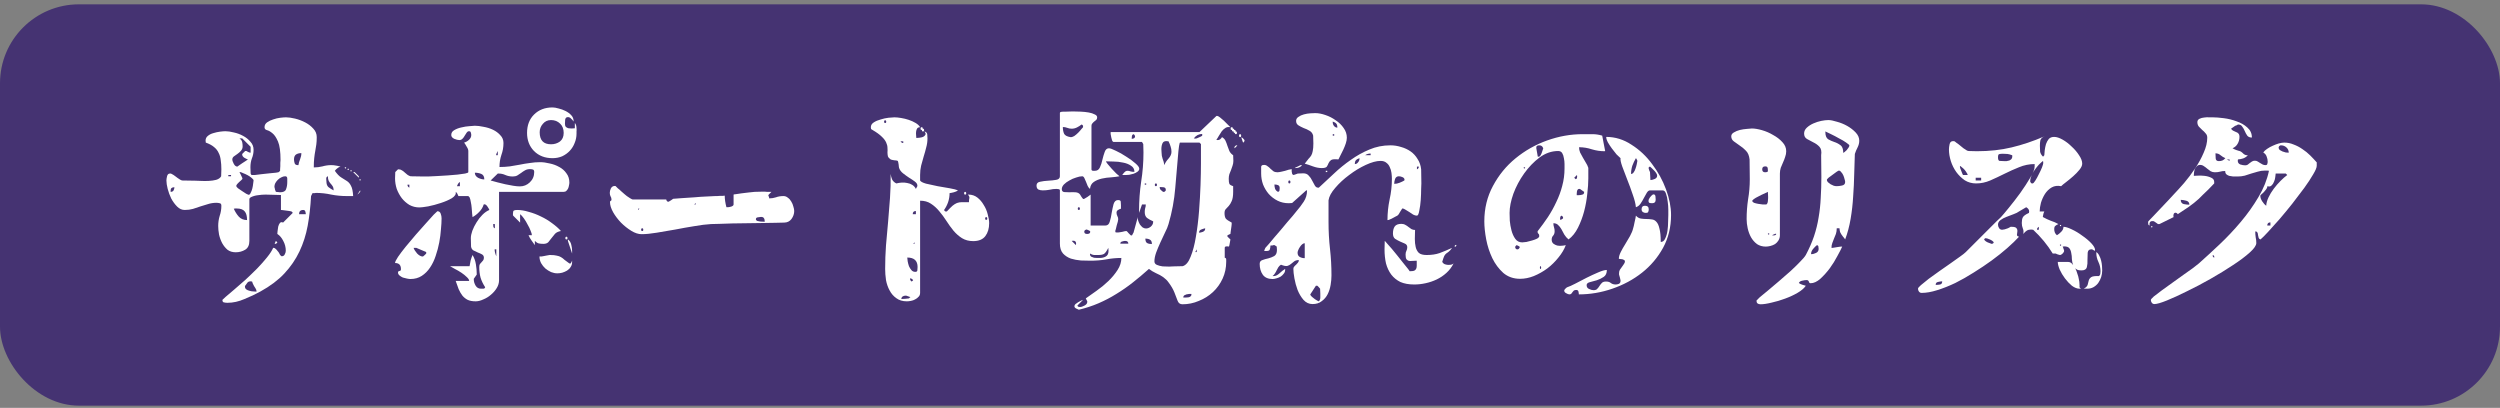
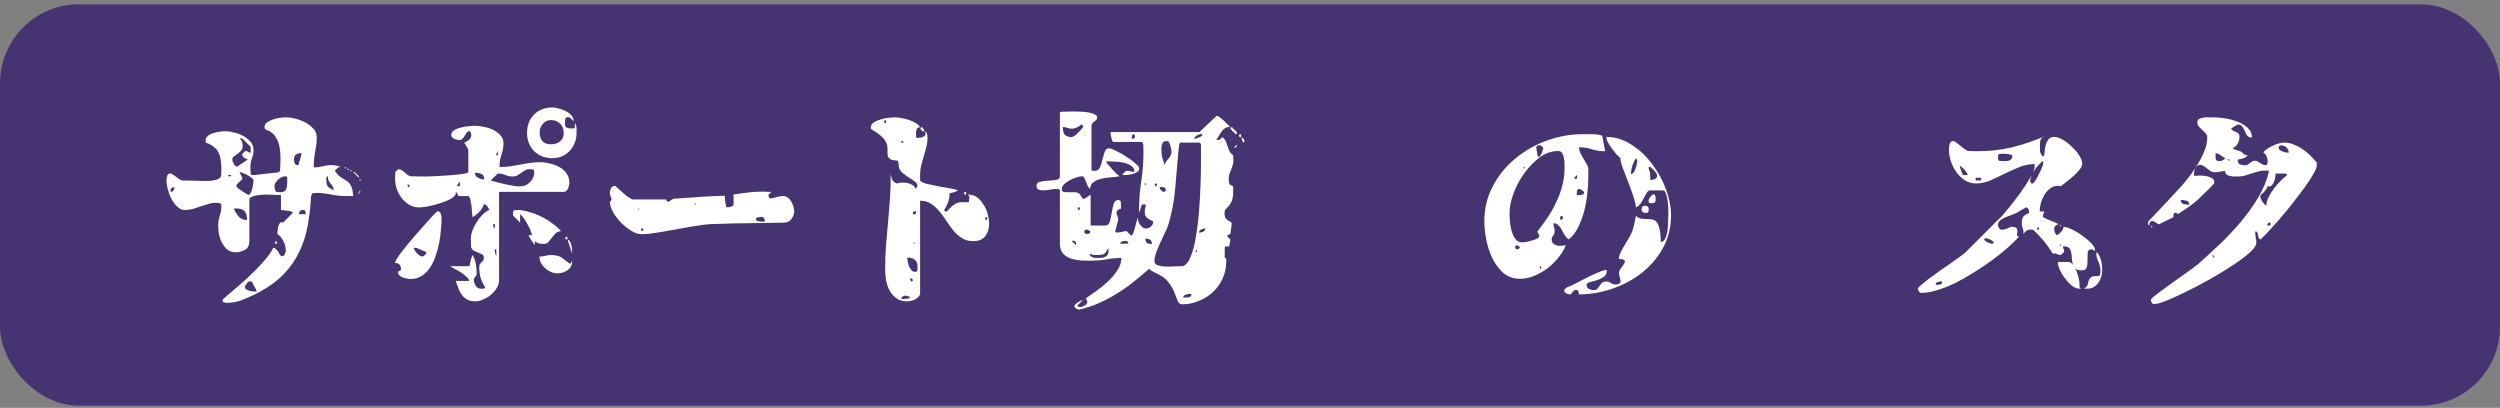
<svg xmlns="http://www.w3.org/2000/svg" width="380" height="62" viewBox="0 0 380 62" fill="none">
  <rect x="0" y="0" width="380" height="62" fill="#808080" stroke="none" />
  <rect y="0.658" width="380" height="61" rx="12" fill="#453372" />
  <path d="M352.144 25.194C352.144 25.471 351.962 25.909 351.6 26.506C351.258 27.104 350.81 27.786 350.256 28.554C349.701 29.301 349.093 30.101 348.432 30.954C347.77 31.786 347.12 32.575 346.48 33.322C345.84 34.047 345.264 34.688 344.752 35.242C344.24 35.797 343.856 36.181 343.6 36.394C343.45 36.352 343.354 36.266 343.312 36.138C343.269 36.01 343.237 35.871 343.216 35.722C343.216 35.573 343.184 35.445 343.12 35.338C343.077 35.231 342.97 35.178 342.8 35.178C342.8 35.498 342.821 35.797 342.864 36.074C342.928 36.352 342.96 36.639 342.96 36.938C342.96 37.301 342.629 37.781 341.968 38.378C341.306 38.975 340.453 39.615 339.408 40.298C338.384 40.981 337.253 41.674 336.016 42.378C334.778 43.082 333.584 43.712 332.432 44.266C331.28 44.842 330.256 45.312 329.36 45.674C328.464 46.037 327.834 46.218 327.472 46.218C327.301 46.218 327.162 46.144 327.056 45.994C326.97 45.866 326.928 45.727 326.928 45.578C326.928 45.514 327.077 45.343 327.376 45.066C327.696 44.81 328.101 44.501 328.592 44.138C329.082 43.776 329.616 43.392 330.192 42.986C330.789 42.559 331.354 42.154 331.888 41.77C332.421 41.386 332.901 41.045 333.328 40.746C333.754 40.426 334.053 40.191 334.224 40.042C335.184 39.189 336.229 38.229 337.36 37.162C338.49 36.096 339.568 34.954 340.592 33.738C341.616 32.522 342.512 31.264 343.28 29.962C344.069 28.64 344.602 27.306 344.88 25.962C344.837 25.941 344.73 25.93 344.56 25.93C344.389 25.93 344.282 25.93 344.24 25.93C343.877 25.93 343.525 25.983 343.184 26.09C342.864 26.175 342.533 26.271 342.192 26.378C341.872 26.485 341.541 26.591 341.2 26.698C340.858 26.784 340.506 26.826 340.144 26.826C339.909 26.826 339.674 26.826 339.44 26.826C339.226 26.805 339.024 26.773 338.832 26.73C338.661 26.666 338.512 26.581 338.384 26.474C338.277 26.346 338.224 26.186 338.224 25.994C337.925 25.994 337.669 26.026 337.456 26.09C337.242 26.154 336.976 26.186 336.656 26.186C336.421 26.186 336.208 26.133 336.016 26.026C335.845 25.898 335.674 25.77 335.504 25.642C335.333 25.493 335.162 25.365 334.992 25.258C334.821 25.13 334.629 25.066 334.416 25.066C334.224 25.066 334.064 25.13 333.936 25.258C333.808 25.386 333.701 25.535 333.616 25.706C333.552 25.877 333.509 26.058 333.488 26.25C333.466 26.442 333.456 26.602 333.456 26.73C333.52 26.73 333.712 26.72 334.032 26.698C334.373 26.677 334.725 26.688 335.088 26.73C335.472 26.773 335.813 26.869 336.112 27.018C336.41 27.146 336.56 27.36 336.56 27.658V27.882C336.24 28.202 335.941 28.512 335.664 28.81C335.408 29.066 335.141 29.322 334.864 29.578C334.608 29.834 334.394 30.047 334.224 30.218C333.733 30.666 333.21 31.082 332.656 31.466C332.101 31.85 331.557 32.213 331.024 32.554C330.96 32.447 330.885 32.383 330.8 32.362C330.778 32.341 330.746 32.33 330.704 32.33C330.533 32.33 330.426 32.416 330.384 32.586C330.341 32.736 330.341 32.874 330.384 33.002L328.24 34.058H328.016C327.994 34.037 327.888 33.962 327.696 33.834C327.525 33.706 327.418 33.642 327.376 33.642C327.376 33.621 327.344 33.61 327.28 33.61C327.216 33.61 327.173 33.61 327.152 33.61C326.81 33.61 326.672 33.834 326.736 34.282C326.629 34.239 326.565 34.186 326.544 34.122C326.522 34.037 326.512 33.941 326.512 33.834C326.512 33.749 326.522 33.685 326.544 33.642C326.693 33.493 326.949 33.226 327.312 32.842C327.674 32.458 328.058 32.053 328.464 31.626C328.869 31.2 329.253 30.794 329.616 30.41C329.978 30.026 330.234 29.749 330.384 29.578C330.853 29.087 331.386 28.501 331.984 27.818C332.581 27.114 333.136 26.378 333.648 25.61C334.181 24.821 334.618 24.021 334.96 23.21C335.322 22.399 335.504 21.642 335.504 20.938C335.504 20.661 335.418 20.437 335.248 20.266C335.098 20.074 334.928 19.904 334.736 19.754C334.565 19.584 334.394 19.413 334.224 19.242C334.074 19.05 334 18.826 334 18.57C334 18.335 334.106 18.165 334.32 18.058C334.533 17.951 334.768 17.887 335.024 17.866C335.301 17.823 335.568 17.813 335.824 17.834C336.08 17.834 336.25 17.834 336.336 17.834C336.784 17.834 337.338 17.877 338 17.962C338.682 18.047 339.333 18.207 339.952 18.442C340.592 18.655 341.136 18.965 341.584 19.37C342.053 19.776 342.288 20.288 342.288 20.906C341.968 20.906 341.733 20.81 341.584 20.618C341.434 20.405 341.306 20.17 341.2 19.914C341.093 19.658 340.965 19.434 340.816 19.242C340.688 19.029 340.474 18.922 340.176 18.922C340.133 18.965 340.08 18.997 340.016 19.018C339.973 19.04 339.93 19.061 339.888 19.082C339.845 19.104 339.802 19.114 339.76 19.114C339.717 19.157 339.61 19.232 339.44 19.338C339.269 19.445 339.162 19.52 339.12 19.562C339.205 19.712 339.322 19.818 339.472 19.882C339.621 19.946 339.76 20.01 339.888 20.074C340.037 20.117 340.154 20.192 340.24 20.298C340.346 20.405 340.4 20.576 340.4 20.81C340.4 21.194 340.304 21.546 340.112 21.866C339.941 22.165 339.685 22.389 339.344 22.538C339.578 22.666 339.76 22.752 339.888 22.794C340.037 22.837 340.165 22.88 340.272 22.922C340.4 22.944 340.517 22.986 340.624 23.05C340.73 23.114 340.869 23.232 341.04 23.402C341.082 23.445 341.178 23.498 341.328 23.562C341.498 23.605 341.616 23.616 341.68 23.594C341.488 23.808 341.253 23.968 340.976 24.074C340.72 24.16 340.453 24.213 340.176 24.234C340.154 24.277 340.144 24.352 340.144 24.458C340.144 24.714 340.272 24.895 340.528 25.002C340.805 25.087 341.05 25.13 341.264 25.13C341.413 25.13 341.541 25.098 341.648 25.034C341.754 24.949 341.861 24.863 341.968 24.778C342.074 24.693 342.181 24.618 342.288 24.554C342.416 24.469 342.565 24.426 342.736 24.426C342.906 24.426 343.056 24.469 343.184 24.554C343.312 24.618 343.429 24.693 343.536 24.778C343.664 24.842 343.792 24.917 343.92 25.002C344.048 25.066 344.186 25.098 344.336 25.098C344.506 25.098 344.602 25.045 344.624 24.938C344.666 24.81 344.688 24.693 344.688 24.586C344.688 24.309 344.634 24.042 344.528 23.786C344.442 23.53 344.272 23.328 344.016 23.178C344.144 22.986 344.336 22.805 344.592 22.634C344.869 22.442 345.157 22.282 345.456 22.154C345.776 22.005 346.085 21.887 346.384 21.802C346.704 21.717 346.981 21.674 347.216 21.674C347.706 21.674 348.176 21.77 348.624 21.962C349.093 22.133 349.541 22.367 349.968 22.666C350.394 22.944 350.789 23.264 351.152 23.626C351.514 23.989 351.845 24.341 352.144 24.682V25.194ZM347.888 23.21C347.888 22.89 347.77 22.623 347.536 22.41C347.301 22.197 347.024 22.09 346.704 22.09C346.64 22.09 346.597 22.101 346.576 22.122C346.469 22.165 346.405 22.229 346.384 22.314C346.362 22.335 346.352 22.378 346.352 22.442C346.352 22.57 346.405 22.688 346.512 22.794C346.64 22.88 346.778 22.954 346.928 23.018C347.098 23.082 347.269 23.136 347.44 23.178C347.61 23.2 347.76 23.21 347.888 23.21ZM338.256 24.042C338 23.936 337.754 23.786 337.52 23.594C337.306 23.402 337.05 23.306 336.752 23.306C336.752 23.541 336.762 23.797 336.784 24.074C336.805 24.352 336.965 24.49 337.264 24.49C337.477 24.49 337.658 24.458 337.808 24.394C337.957 24.33 338.106 24.213 338.256 24.042ZM338.896 24.234H338.48L338.896 24.458V24.234ZM347.44 26.378H345.904C345.904 26.485 345.882 26.666 345.84 26.922C345.818 27.157 345.754 27.392 345.648 27.626C345.562 27.861 345.434 28.053 345.264 28.202C345.114 28.352 344.912 28.384 344.656 28.298C344.634 28.49 344.56 28.661 344.432 28.81C344.325 28.959 344.208 29.098 344.08 29.226C343.952 29.333 343.834 29.439 343.728 29.546C343.621 29.631 343.568 29.706 343.568 29.77C343.568 30.026 343.664 30.303 343.856 30.602C344.048 30.901 344.25 31.125 344.464 31.274C344.485 30.869 344.602 30.442 344.816 29.994C345.029 29.546 345.296 29.109 345.616 28.682C345.936 28.256 346.277 27.861 346.64 27.498C347.002 27.136 347.344 26.837 347.664 26.602L347.44 26.378ZM332.784 31.114C332.784 30.794 332.624 30.591 332.304 30.506C331.984 30.421 331.706 30.378 331.472 30.378C331.472 30.72 331.621 30.933 331.92 31.018C332.24 31.082 332.528 31.114 332.784 31.114ZM345.104 33.802C344.784 33.802 344.624 33.962 344.624 34.282H345.104V33.802ZM327.184 34.474C327.162 34.538 327.12 34.57 327.056 34.57C327.013 34.57 326.981 34.538 326.96 34.474C326.938 34.41 326.97 34.378 327.056 34.378C327.141 34.378 327.184 34.41 327.184 34.474ZM336.56 38.954C336.538 38.869 336.464 38.805 336.336 38.762V38.954C336.421 39.082 336.496 39.157 336.56 39.178V38.954Z" fill="white" />
  <path d="M310.96 20.618C310.875 20.661 310.821 20.682 310.8 20.682L310.96 20.618ZM310.8 20.682C310.779 20.704 310.757 20.714 310.736 20.714C310.736 20.714 310.725 20.725 310.704 20.746L310.8 20.682ZM317.872 37.898C317.552 37.898 317.371 38.069 317.328 38.41C317.307 38.73 317.296 39.093 317.296 39.498C317.317 39.904 317.285 40.277 317.2 40.618C317.115 40.938 316.848 41.098 316.4 41.098C316.165 41.098 315.973 41.077 315.824 41.034C315.675 40.97 315.547 40.885 315.44 40.778C315.568 41.034 315.675 41.312 315.76 41.61C315.867 41.888 315.941 42.165 315.984 42.442C316.048 42.698 316.08 42.944 316.08 43.178C316.101 43.392 316.101 43.552 316.08 43.658L316.304 43.882H316.08C315.717 43.882 315.333 43.733 314.928 43.434C314.544 43.114 314.192 42.741 313.872 42.314C313.552 41.888 313.285 41.44 313.072 40.97C312.88 40.501 312.784 40.117 312.784 39.818H314.384C314.661 39.818 314.907 39.978 315.12 40.298C315.013 40.021 314.949 39.722 314.928 39.402C314.928 39.061 314.896 38.752 314.832 38.474C314.789 38.176 314.693 37.93 314.544 37.738C314.395 37.546 314.128 37.45 313.744 37.45C313.637 37.45 313.563 37.461 313.52 37.482C313.563 37.525 313.605 37.632 313.648 37.802C313.712 37.952 313.744 38.058 313.744 38.122C313.744 38.25 313.669 38.389 313.52 38.538C313.371 38.688 313.232 38.762 313.104 38.762C313.061 38.762 312.944 38.73 312.752 38.666C312.581 38.581 312.485 38.538 312.464 38.538H312.016C311.205 37.216 310.213 36.01 309.04 34.922C308.976 34.901 308.869 34.89 308.72 34.89C308.464 34.89 308.251 34.944 308.08 35.05C307.931 35.136 307.749 35.306 307.536 35.562C307.6 35.242 307.579 34.965 307.472 34.73C307.365 34.474 307.312 34.197 307.312 33.898C307.312 33.514 307.365 33.226 307.472 33.034C307.579 32.821 307.888 32.597 308.4 32.362C308.421 32.298 308.432 32.224 308.432 32.138C308.432 31.882 308.283 31.669 307.984 31.498C307.899 31.541 307.717 31.648 307.44 31.818C307.163 31.968 306.981 32.074 306.896 32.138C306.704 32.288 306.427 32.426 306.064 32.554C305.701 32.682 305.339 32.821 304.976 32.97C304.635 33.098 304.336 33.258 304.08 33.45C303.824 33.642 303.696 33.877 303.696 34.154C303.696 34.325 303.749 34.496 303.856 34.666C303.963 34.837 304.123 34.922 304.336 34.922C304.379 34.922 304.507 34.901 304.72 34.858C304.933 34.794 305.093 34.741 305.2 34.698C305.221 34.698 305.285 34.666 305.392 34.602C305.52 34.538 305.595 34.496 305.616 34.474H305.744C306.171 34.474 306.427 34.549 306.512 34.698C306.619 34.826 306.661 34.986 306.64 35.178C306.619 35.349 306.597 35.52 306.576 35.69C306.576 35.84 306.683 35.936 306.896 35.978C306.427 36.49 305.829 37.066 305.104 37.706C304.4 38.325 303.611 38.954 302.736 39.594C301.883 40.213 300.976 40.821 300.016 41.418C299.077 42.016 298.139 42.549 297.2 43.018C296.261 43.466 295.344 43.829 294.448 44.106C293.573 44.384 292.784 44.522 292.08 44.522C291.909 44.522 291.771 44.448 291.664 44.298C291.579 44.17 291.536 44.032 291.536 43.882C291.536 43.776 291.685 43.594 291.984 43.338C292.304 43.061 292.699 42.741 293.168 42.378C293.659 42.016 294.192 41.632 294.768 41.226C295.365 40.821 295.931 40.426 296.464 40.042C296.997 39.658 297.477 39.317 297.904 39.018C298.331 38.72 298.629 38.485 298.8 38.314C298.928 38.186 299.131 37.984 299.408 37.706C299.685 37.429 299.995 37.12 300.336 36.778C300.699 36.416 301.072 36.042 301.456 35.658C301.84 35.274 302.203 34.912 302.544 34.57C302.907 34.208 303.227 33.888 303.504 33.61C303.781 33.333 303.995 33.13 304.144 33.002C304.4 32.725 304.805 32.245 305.36 31.562C305.936 30.858 306.512 30.112 307.088 29.322C307.664 28.512 308.165 27.744 308.592 27.018C309.04 26.272 309.264 25.706 309.264 25.322V24.938C308.453 24.938 307.664 25.098 306.896 25.418C306.149 25.717 305.413 26.048 304.688 26.41C303.963 26.773 303.237 27.114 302.512 27.434C301.808 27.733 301.093 27.882 300.368 27.882C299.728 27.882 299.152 27.722 298.64 27.402C298.149 27.061 297.723 26.645 297.36 26.154C296.997 25.642 296.72 25.088 296.528 24.49C296.336 23.872 296.24 23.285 296.24 22.73C296.24 22.496 296.272 22.229 296.336 21.93C296.4 21.61 296.581 21.45 296.88 21.45C296.965 21.45 297.04 21.461 297.104 21.482C297.168 21.525 297.275 21.61 297.424 21.738C297.595 21.845 297.765 21.973 297.936 22.122C298.128 22.272 298.299 22.41 298.448 22.538C298.619 22.645 298.736 22.72 298.8 22.762C298.821 22.784 298.885 22.826 298.992 22.89C299.12 22.933 299.195 22.954 299.216 22.954L300.496 22.986C302.395 22.986 304.144 22.794 305.744 22.41C307.365 22.026 309.019 21.472 310.704 20.746C310.384 20.896 310.192 21.098 310.128 21.354C310.085 21.589 310.064 21.856 310.064 22.154C310.064 22.474 310.075 22.773 310.096 23.05C310.139 23.306 310.288 23.562 310.544 23.818L310.736 23.594C310.757 23.402 310.779 23.146 310.8 22.826C310.843 22.506 310.907 22.197 310.992 21.898C311.099 21.6 311.237 21.344 311.408 21.13C311.6 20.917 311.877 20.81 312.24 20.81C312.603 20.81 313.029 20.949 313.52 21.226C314.011 21.504 314.469 21.856 314.896 22.282C315.344 22.688 315.717 23.125 316.016 23.594C316.336 24.064 316.496 24.49 316.496 24.874C316.496 25.152 316.357 25.461 316.08 25.802C315.803 26.144 315.483 26.474 315.12 26.794C314.757 27.114 314.395 27.413 314.032 27.69C313.691 27.946 313.445 28.149 313.296 28.298C312.741 28.192 312.261 28.256 311.856 28.49C311.451 28.725 311.109 29.056 310.832 29.482C310.576 29.888 310.373 30.336 310.224 30.826C310.096 31.317 310.032 31.754 310.032 32.138H310.736C310.715 32.181 310.672 32.288 310.608 32.458C310.565 32.629 310.544 32.736 310.544 32.778C310.523 32.8 310.512 32.832 310.512 32.874C310.512 32.938 310.523 32.981 310.544 33.002C310.928 33.216 311.312 33.397 311.696 33.546C312.101 33.674 312.496 33.845 312.88 34.058C312.667 34.144 312.507 34.24 312.4 34.346C312.293 34.432 312.24 34.581 312.24 34.794C312.24 35.221 312.379 35.541 312.656 35.754C312.848 35.648 313.061 35.477 313.296 35.242C313.531 35.008 313.648 34.752 313.648 34.474C313.947 34.474 314.363 34.602 314.896 34.858C315.451 35.114 315.984 35.434 316.496 35.818C317.029 36.181 317.488 36.565 317.872 36.97C318.256 37.376 318.448 37.717 318.448 37.994C318.448 38.058 318.437 38.101 318.416 38.122C318.395 38.101 318.331 38.069 318.224 38.026C318.117 37.962 318.043 37.92 318 37.898H317.872ZM304.624 24.49C304.752 24.49 304.88 24.49 305.008 24.49C305.157 24.469 305.296 24.437 305.424 24.394C305.552 24.33 305.659 24.256 305.744 24.17C305.829 24.064 305.872 23.914 305.872 23.722C305.872 23.658 305.861 23.616 305.84 23.594C305.563 23.488 305.328 23.424 305.136 23.402C304.944 23.381 304.709 23.37 304.432 23.37C304.176 23.37 303.984 23.392 303.856 23.434C303.749 23.477 303.696 23.637 303.696 23.914C303.696 24.234 303.771 24.416 303.92 24.458C304.091 24.48 304.325 24.49 304.624 24.49ZM308.944 27.882C309.051 27.882 309.189 27.744 309.36 27.466C309.552 27.168 309.733 26.837 309.904 26.474C310.096 26.112 310.256 25.77 310.384 25.45C310.512 25.109 310.576 24.885 310.576 24.778C310.576 24.629 310.565 24.522 310.544 24.458C310.352 24.608 310.139 24.8 309.904 25.034C309.691 25.269 309.477 25.536 309.264 25.834C309.072 26.112 308.912 26.4 308.784 26.698C308.656 26.997 308.592 27.285 308.592 27.562C308.592 27.626 308.603 27.658 308.624 27.658C308.645 27.744 308.709 27.818 308.816 27.882H308.944ZM299.088 26.602C299.088 26.517 299.035 26.4 298.928 26.25C298.843 26.101 298.736 25.952 298.608 25.802C298.48 25.653 298.341 25.525 298.192 25.418C298.064 25.29 297.968 25.226 297.904 25.226L297.936 25.514C298 25.685 298.085 25.909 298.192 26.186C298.299 26.464 298.363 26.602 298.384 26.602H299.088ZM301.136 27.018H300.304V27.434H301.136V27.018ZM313.104 34.282C313.083 34.218 313.115 34.186 313.2 34.186C313.285 34.186 313.317 34.218 313.296 34.282C313.296 34.346 313.264 34.378 313.2 34.378C313.136 34.378 313.104 34.346 313.104 34.282ZM309.904 34.474C309.712 34.581 309.616 34.73 309.616 34.922H309.904V34.474ZM302.864 37.034C302.949 37.013 303.013 36.949 303.056 36.842C302.949 36.672 302.747 36.522 302.448 36.394C302.171 36.266 301.947 36.202 301.776 36.202C301.755 36.202 301.712 36.234 301.648 36.298C301.605 36.341 301.584 36.373 301.584 36.394C301.669 36.565 301.851 36.714 302.128 36.842C302.405 36.949 302.576 37.013 302.64 37.034C302.661 37.056 302.693 37.066 302.736 37.066C302.8 37.066 302.843 37.056 302.864 37.034ZM313.296 37.258C313.317 37.194 313.285 37.162 313.2 37.162C313.115 37.162 313.083 37.194 313.104 37.258C313.104 37.322 313.136 37.354 313.2 37.354C313.264 37.354 313.296 37.322 313.296 37.258ZM318.64 38.314C318.832 38.442 318.981 38.624 319.088 38.858C319.216 39.093 319.312 39.349 319.376 39.626C319.44 39.882 319.483 40.149 319.504 40.426C319.525 40.682 319.536 40.906 319.536 41.098C319.536 41.44 319.483 41.781 319.376 42.122C319.269 42.442 319.12 42.741 318.928 43.018C318.736 43.274 318.491 43.488 318.192 43.658C317.915 43.808 317.605 43.882 317.264 43.882H316.72C317.061 43.712 317.264 43.509 317.328 43.274C317.392 43.04 317.445 42.826 317.488 42.634C317.552 42.421 317.68 42.25 317.872 42.122C318.064 41.994 318.459 41.941 319.056 41.962C319.184 41.834 319.248 41.717 319.248 41.61C319.269 41.504 319.28 41.376 319.28 41.226C319.28 40.736 319.173 40.266 318.96 39.818C318.747 39.37 318.64 38.912 318.64 38.442V38.314ZM294.224 43.306C294.459 43.306 294.683 43.285 294.896 43.242C295.109 43.2 295.216 43.04 295.216 42.762C295.045 42.762 294.832 42.794 294.576 42.858C294.341 42.901 294.224 43.05 294.224 43.306Z" fill="white" />
-   <path d="M280.016 37.482C279.867 37.824 279.621 38.303 279.28 38.922C278.96 39.541 278.576 40.16 278.128 40.778C277.68 41.376 277.2 41.909 276.688 42.378C276.176 42.826 275.685 43.05 275.216 43.05C275.131 43.05 275.067 43.029 275.024 42.986C275.003 42.922 274.981 42.869 274.96 42.826C274.939 42.762 274.907 42.709 274.864 42.666C274.821 42.602 274.736 42.57 274.608 42.57C274.416 42.57 274.192 42.602 273.936 42.666C273.68 42.709 273.509 42.826 273.424 43.018C273.573 43.125 273.744 43.21 273.936 43.274C274.128 43.338 274.309 43.392 274.48 43.434C274.245 43.797 273.84 44.149 273.264 44.49C272.688 44.831 272.048 45.13 271.344 45.386C270.661 45.642 269.979 45.845 269.296 45.994C268.613 46.165 268.048 46.25 267.6 46.25C267.408 46.25 267.259 46.208 267.152 46.122C267.045 46.058 266.992 45.909 266.992 45.674C266.992 45.653 267.152 45.493 267.472 45.194C267.813 44.917 268.24 44.565 268.752 44.138C269.264 43.712 269.819 43.242 270.416 42.73C271.035 42.197 271.621 41.685 272.176 41.194C272.731 40.682 273.211 40.213 273.616 39.786C274.043 39.359 274.331 39.018 274.48 38.762C274.992 37.802 275.408 36.853 275.728 35.914C276.048 34.954 276.283 33.994 276.432 33.034C276.603 32.053 276.709 31.061 276.752 30.058C276.816 29.034 276.848 27.989 276.848 26.922L276.816 23.594C276.901 23.018 276.816 22.591 276.56 22.314C276.304 22.037 275.995 21.813 275.632 21.642C275.291 21.471 274.971 21.301 274.672 21.13C274.373 20.959 274.224 20.682 274.224 20.298C274.224 19.957 274.363 19.658 274.64 19.402C274.917 19.146 275.248 18.933 275.632 18.762C276.016 18.591 276.411 18.463 276.816 18.378C277.243 18.293 277.605 18.25 277.904 18.25C278.245 18.25 278.683 18.335 279.216 18.506C279.771 18.655 280.293 18.869 280.784 19.146C281.275 19.424 281.701 19.754 282.064 20.138C282.427 20.522 282.608 20.938 282.608 21.386C282.608 21.727 282.523 22.069 282.352 22.41C282.181 22.73 282.043 23.061 281.936 23.402C281.893 24.341 281.861 25.365 281.84 26.474C281.819 27.584 281.765 28.714 281.68 29.866C281.616 30.997 281.488 32.127 281.296 33.258C281.104 34.389 280.827 35.434 280.464 36.394C280.357 36.224 280.251 36.085 280.144 35.978C280.059 35.85 279.973 35.733 279.888 35.626C279.824 35.52 279.76 35.402 279.696 35.274C279.653 35.125 279.621 34.933 279.6 34.698H279.184C279.184 35.018 279.141 35.306 279.056 35.562C278.971 35.797 278.875 36.032 278.768 36.266C278.683 36.48 278.597 36.703 278.512 36.938C278.427 37.151 278.384 37.397 278.384 37.674H278.544C278.565 37.674 278.64 37.663 278.768 37.642C278.896 37.621 279.024 37.599 279.152 37.578C279.301 37.557 279.44 37.535 279.568 37.514C279.696 37.493 279.781 37.482 279.824 37.482H280.016ZM270.544 35.754C270.544 36.053 270.469 36.319 270.32 36.554C270.192 36.767 270.021 36.949 269.808 37.098C269.595 37.226 269.36 37.322 269.104 37.386C268.848 37.45 268.613 37.482 268.4 37.482C267.888 37.482 267.44 37.354 267.056 37.098C266.693 36.821 266.395 36.48 266.16 36.074C265.925 35.648 265.755 35.189 265.648 34.698C265.541 34.208 265.488 33.738 265.488 33.29C265.488 32.266 265.563 31.264 265.712 30.282C265.883 29.301 265.968 28.288 265.968 27.242L265.936 24.234C265.872 23.658 265.691 23.221 265.392 22.922C265.093 22.602 264.773 22.335 264.432 22.122C264.112 21.887 263.813 21.674 263.536 21.482C263.28 21.29 263.152 21.034 263.152 20.714C263.152 20.48 263.28 20.288 263.536 20.138C263.813 19.968 264.123 19.84 264.464 19.754C264.827 19.669 265.179 19.616 265.52 19.594C265.861 19.552 266.117 19.53 266.288 19.53C266.715 19.53 267.227 19.616 267.824 19.786C268.421 19.957 268.987 20.202 269.52 20.522C270.075 20.821 270.544 21.183 270.928 21.61C271.312 22.015 271.504 22.474 271.504 22.986C271.504 23.285 271.451 23.573 271.344 23.85C271.259 24.128 271.152 24.405 271.024 24.682C270.896 24.959 270.779 25.237 270.672 25.514C270.587 25.791 270.544 26.079 270.544 26.378V35.754ZM277.456 20.074C277.456 20.608 277.595 20.97 277.872 21.162C278.171 21.333 278.48 21.471 278.8 21.578C279.141 21.685 279.451 21.845 279.728 22.058C280.027 22.25 280.176 22.645 280.176 23.242C280.197 23.242 280.261 23.2 280.368 23.114C280.475 23.029 280.581 22.933 280.688 22.826C280.795 22.698 280.891 22.57 280.976 22.442C281.061 22.314 281.104 22.207 281.104 22.122C281.104 22.037 280.944 21.887 280.624 21.674C280.325 21.461 279.963 21.247 279.536 21.034C279.131 20.799 278.725 20.586 278.32 20.394C277.915 20.202 277.627 20.064 277.456 19.978V20.074ZM268.72 25.962C268.72 25.706 268.699 25.535 268.656 25.45C268.613 25.343 268.496 25.29 268.304 25.29C268.005 25.29 267.856 25.439 267.856 25.738C267.856 26.037 268.005 26.186 268.304 26.186C268.368 26.186 268.453 26.175 268.56 26.154C268.667 26.133 268.72 26.069 268.72 25.962ZM280.464 27.658C280.464 27.552 280.432 27.402 280.368 27.21C280.325 27.018 280.261 26.826 280.176 26.634C280.091 26.442 279.984 26.282 279.856 26.154C279.749 26.005 279.632 25.93 279.504 25.93C279.461 25.93 279.344 25.994 279.152 26.122C278.96 26.25 278.757 26.399 278.544 26.57C278.331 26.72 278.128 26.869 277.936 27.018C277.765 27.168 277.68 27.274 277.68 27.338C277.68 27.445 277.733 27.562 277.84 27.69C277.968 27.797 278.107 27.904 278.256 28.01C278.427 28.096 278.587 28.17 278.736 28.234C278.907 28.277 279.045 28.298 279.152 28.298C279.408 28.298 279.685 28.266 279.984 28.202C280.304 28.138 280.464 27.957 280.464 27.658ZM268.72 29.162C268.357 29.333 268.016 29.493 267.696 29.642C267.419 29.77 267.152 29.909 266.896 30.058C266.64 30.207 266.469 30.335 266.384 30.442C266.363 30.442 266.352 30.474 266.352 30.538C266.352 30.645 266.437 30.741 266.608 30.826C266.8 30.89 267.013 30.944 267.248 30.986C267.504 31.029 267.739 31.061 267.952 31.082C268.187 31.082 268.347 31.082 268.432 31.082C268.517 31.082 268.581 31.029 268.624 30.922C268.688 30.794 268.72 30.666 268.72 30.538C268.741 30.389 268.752 30.25 268.752 30.122C268.752 29.994 268.752 29.919 268.752 29.898L268.72 29.162ZM268.944 35.562C268.944 35.498 268.901 35.466 268.816 35.466C268.731 35.466 268.699 35.498 268.72 35.562C268.741 35.626 268.773 35.658 268.816 35.658C268.88 35.658 268.923 35.626 268.944 35.562ZM270 35.562C269.979 35.541 269.947 35.53 269.904 35.53C269.84 35.53 269.797 35.541 269.776 35.562C269.755 35.562 269.68 35.594 269.552 35.658C269.445 35.701 269.381 35.733 269.36 35.754C269.403 35.776 269.477 35.786 269.584 35.786C269.669 35.786 269.744 35.776 269.808 35.754C269.893 35.733 269.957 35.669 270 35.562ZM276.432 37.834C276.432 37.727 276.421 37.621 276.4 37.514C276.4 37.386 276.325 37.301 276.176 37.258C275.984 37.407 275.781 37.61 275.568 37.866C275.376 38.101 275.28 38.357 275.28 38.634C275.536 38.634 275.792 38.57 276.048 38.442C276.304 38.314 276.432 38.111 276.432 37.834Z" fill="white" />
  <path d="M241.424 27.114C241.424 27.797 241.37 28.586 241.264 29.482C241.178 30.357 241.018 31.242 240.784 32.138C240.549 33.013 240.24 33.834 239.856 34.602C239.472 35.37 238.992 35.968 238.416 36.394C238.16 36.181 237.946 35.936 237.776 35.658C237.626 35.36 237.477 35.082 237.328 34.826C237.178 34.57 237.008 34.357 236.816 34.186C236.645 34.016 236.41 33.93 236.112 33.93C236.112 34.144 236.144 34.346 236.208 34.538C236.272 34.73 236.304 34.933 236.304 35.146C236.304 35.424 236.229 35.648 236.08 35.818C235.93 35.968 235.856 36.17 235.856 36.426C235.856 36.682 235.941 36.885 236.112 37.034C236.282 37.162 236.474 37.258 236.688 37.322C236.922 37.365 237.157 37.376 237.392 37.354C237.648 37.333 237.85 37.301 238 37.258C237.765 37.898 237.392 38.528 236.88 39.146C236.389 39.765 235.824 40.32 235.184 40.81C234.544 41.28 233.861 41.664 233.136 41.962C232.432 42.24 231.738 42.378 231.056 42.378C230.053 42.378 229.2 42.08 228.496 41.482C227.813 40.864 227.258 40.117 226.832 39.242C226.405 38.346 226.096 37.397 225.904 36.394C225.712 35.37 225.616 34.453 225.616 33.642C225.616 31.68 226.053 29.888 226.928 28.266C227.802 26.624 228.944 25.226 230.352 24.074C231.781 22.901 233.381 21.994 235.152 21.354C236.944 20.714 238.746 20.394 240.56 20.394C241.072 20.394 241.573 20.394 242.064 20.394C242.554 20.394 243.045 20.469 243.536 20.618C243.621 21.002 243.696 21.397 243.76 21.802C243.845 22.186 243.92 22.57 243.984 22.954C243.962 22.976 243.92 22.986 243.856 22.986C243.237 22.986 242.608 22.89 241.968 22.698C241.328 22.485 240.677 22.378 240.016 22.378C240.016 22.656 240.069 22.922 240.176 23.178C240.304 23.434 240.442 23.69 240.592 23.946C240.741 24.202 240.89 24.458 241.04 24.714C241.21 24.97 241.338 25.237 241.424 25.514V27.114ZM250.8 28.938C250.629 28.938 250.469 29.056 250.32 29.29C250.192 29.525 250.042 29.792 249.872 30.09C249.722 30.389 249.552 30.677 249.36 30.954C249.168 31.232 248.933 31.413 248.656 31.498C248.613 30.986 248.453 30.346 248.176 29.578C247.92 28.81 247.642 28.053 247.344 27.306C247.066 26.56 246.81 25.888 246.576 25.29C246.362 24.672 246.277 24.256 246.32 24.042C246.17 23.914 245.968 23.722 245.712 23.466C245.477 23.189 245.242 22.89 245.008 22.57C244.773 22.25 244.57 21.941 244.4 21.642C244.229 21.322 244.144 21.045 244.144 20.81C245.509 20.81 246.789 21.205 247.984 21.994C249.2 22.762 250.245 23.744 251.12 24.938C252.016 26.112 252.72 27.392 253.232 28.778C253.744 30.165 254 31.466 254 32.682C254 34.517 253.594 36.181 252.784 37.674C251.973 39.146 250.906 40.405 249.584 41.45C248.261 42.496 246.757 43.306 245.072 43.882C243.408 44.458 241.712 44.746 239.984 44.746C239.984 44.618 239.962 44.469 239.92 44.298C239.877 44.149 239.77 44.074 239.6 44.074C239.429 44.074 239.301 44.106 239.216 44.17C239.152 44.256 239.088 44.33 239.024 44.394C238.981 44.48 238.928 44.554 238.864 44.618C238.8 44.704 238.693 44.746 238.544 44.746C238.416 44.746 238.245 44.682 238.032 44.554C237.818 44.448 237.733 44.288 237.776 44.074C237.797 44.032 237.861 43.957 237.968 43.85C238.074 43.744 238.16 43.68 238.224 43.658C238.501 43.573 238.906 43.392 239.44 43.114C239.994 42.816 240.57 42.517 241.168 42.218C241.765 41.92 242.341 41.653 242.896 41.418C243.472 41.162 243.92 41.034 244.24 41.034C244.24 41.525 244.08 41.877 243.76 42.09C243.44 42.304 243.088 42.474 242.704 42.602C242.32 42.709 241.968 42.805 241.648 42.89C241.328 42.976 241.168 43.125 241.168 43.338C241.168 43.616 241.285 43.808 241.52 43.914C241.776 44.042 242.01 44.106 242.224 44.106C242.501 44.106 242.693 44.032 242.8 43.882C242.928 43.754 243.034 43.616 243.12 43.466C243.226 43.296 243.344 43.146 243.472 43.018C243.6 42.869 243.813 42.794 244.112 42.794C244.432 42.794 244.677 42.869 244.848 43.018C245.04 43.168 245.285 43.242 245.584 43.242C245.733 43.242 245.893 43.21 246.064 43.146C246.234 43.061 246.32 42.912 246.32 42.698V42.602C246.32 42.56 246.288 42.421 246.224 42.186C246.16 41.93 246.117 41.781 246.096 41.738V41.514C246.096 41.322 246.138 41.152 246.224 41.002C246.33 40.853 246.437 40.704 246.544 40.554C246.65 40.405 246.746 40.266 246.832 40.138C246.938 40.01 246.992 39.861 246.992 39.69C246.992 39.626 246.949 39.573 246.864 39.53C246.778 39.466 246.682 39.424 246.576 39.402C246.469 39.381 246.362 39.37 246.256 39.37C246.17 39.349 246.106 39.338 246.064 39.338C246.064 39.04 246.16 38.698 246.352 38.314C246.544 37.93 246.768 37.536 247.024 37.13C247.28 36.704 247.525 36.288 247.76 35.882C247.994 35.456 248.154 35.061 248.24 34.698C248.261 34.634 248.293 34.517 248.336 34.346C248.378 34.154 248.421 33.952 248.464 33.738C248.506 33.525 248.549 33.333 248.592 33.162C248.634 32.97 248.656 32.842 248.656 32.778C248.89 33.034 249.146 33.184 249.424 33.226C249.722 33.269 250.01 33.29 250.288 33.29C250.565 33.29 250.832 33.312 251.088 33.354C251.344 33.376 251.568 33.493 251.76 33.706C251.973 33.92 252.133 34.272 252.24 34.762C252.368 35.232 252.432 35.904 252.432 36.778C252.73 36.778 252.954 36.608 253.104 36.266C253.274 35.925 253.392 35.53 253.456 35.082C253.52 34.613 253.552 34.154 253.552 33.706C253.573 33.258 253.584 32.917 253.584 32.682C253.584 32.554 253.584 32.288 253.584 31.882C253.584 31.477 253.552 31.061 253.488 30.634C253.445 30.186 253.36 29.792 253.232 29.45C253.125 29.109 252.954 28.938 252.72 28.938H250.8ZM233.936 23.818C234.042 23.776 234.128 23.69 234.192 23.562C234.277 23.413 234.341 23.264 234.384 23.114C234.448 22.965 234.49 22.837 234.512 22.73C234.554 22.602 234.576 22.538 234.576 22.538C234.49 22.346 234.405 22.229 234.32 22.186C234.234 22.122 234.117 22.09 233.968 22.09C233.861 22.09 233.754 22.112 233.648 22.154C233.562 22.197 233.52 22.282 233.52 22.41V22.538L233.744 23.818H233.936ZM237.808 25.61C237.808 25.461 237.808 25.237 237.808 24.938C237.808 24.64 237.776 24.341 237.712 24.042C237.669 23.744 237.584 23.488 237.456 23.274C237.328 23.061 237.125 22.954 236.848 22.954C235.845 22.954 234.896 23.285 234 23.946C233.125 24.608 232.346 25.418 231.664 26.378C230.981 27.338 230.437 28.362 230.032 29.45C229.648 30.538 229.456 31.509 229.456 32.362C229.456 32.64 229.466 33.034 229.488 33.546C229.53 34.037 229.616 34.528 229.744 35.018C229.872 35.509 230.064 35.936 230.32 36.298C230.576 36.661 230.928 36.842 231.376 36.842C231.525 36.842 231.738 36.821 232.016 36.778C232.314 36.714 232.602 36.64 232.88 36.554C233.178 36.469 233.434 36.373 233.648 36.266C233.861 36.138 233.968 36.01 233.968 35.882C233.968 35.712 233.925 35.594 233.84 35.53C233.754 35.466 233.712 35.37 233.712 35.242C233.712 35.178 233.722 35.136 233.744 35.114C234.277 34.432 234.789 33.728 235.28 33.002C235.77 32.256 236.197 31.488 236.56 30.698C236.944 29.909 237.242 29.098 237.456 28.266C237.69 27.413 237.808 26.528 237.808 25.61ZM248.88 24.458C248.88 24.416 248.848 24.341 248.784 24.234C248.741 24.128 248.698 24.064 248.656 24.042C248.442 24.405 248.261 24.789 248.112 25.194C247.984 25.6 247.92 26.016 247.92 26.442C248.069 26.442 248.197 26.368 248.304 26.218C248.432 26.048 248.528 25.856 248.592 25.642C248.677 25.408 248.741 25.184 248.784 24.97C248.826 24.736 248.858 24.565 248.88 24.458ZM251.888 26.698C251.888 26.592 251.845 26.474 251.76 26.346C251.674 26.197 251.568 26.058 251.44 25.93C251.312 25.781 251.184 25.653 251.056 25.546C250.949 25.44 250.864 25.365 250.8 25.322C250.757 25.322 250.704 25.354 250.64 25.418C250.597 25.461 250.576 25.493 250.576 25.514C250.576 25.557 250.608 25.674 250.672 25.866C250.757 26.037 250.8 26.133 250.8 26.154L250.864 27.37C251.034 27.37 251.248 27.317 251.504 27.21C251.76 27.104 251.888 26.933 251.888 26.698ZM231.824 25.514C231.824 25.45 231.781 25.418 231.696 25.418C231.61 25.418 231.578 25.45 231.6 25.514C231.621 25.578 231.653 25.61 231.696 25.61C231.76 25.61 231.802 25.578 231.824 25.514ZM239.504 27.242C239.61 27.2 239.674 27.146 239.696 27.082C239.717 26.997 239.728 26.901 239.728 26.794C239.728 26.709 239.717 26.645 239.696 26.602L239.28 27.018L239.504 27.242ZM240.784 29.162C240.741 29.12 240.634 29.045 240.464 28.938C240.314 28.832 240.208 28.757 240.144 28.714H240.016C239.93 28.714 239.856 28.757 239.792 28.842C239.749 28.906 239.717 28.992 239.696 29.098C239.674 29.205 239.664 29.312 239.664 29.418C239.664 29.525 239.664 29.61 239.664 29.674C239.706 29.674 239.781 29.674 239.888 29.674C240.016 29.674 240.144 29.664 240.272 29.642C240.4 29.621 240.517 29.589 240.624 29.546C240.73 29.482 240.784 29.386 240.784 29.258V29.162ZM251.664 30.346C251.664 30.709 251.482 30.89 251.12 30.89C251.013 30.89 250.896 30.88 250.768 30.858C250.64 30.816 250.576 30.709 250.576 30.538C250.576 30.368 250.65 30.186 250.8 29.994C250.949 29.802 251.088 29.664 251.216 29.578C251.237 29.557 251.28 29.546 251.344 29.546C251.514 29.546 251.61 29.653 251.632 29.866C251.653 30.058 251.664 30.218 251.664 30.346ZM250.608 31.818C250.608 31.989 250.576 32.128 250.512 32.234C250.469 32.32 250.352 32.362 250.16 32.362C250.01 32.362 249.861 32.32 249.712 32.234C249.584 32.128 249.52 31.989 249.52 31.818C249.52 31.456 249.69 31.274 250.032 31.274C250.416 31.274 250.608 31.456 250.608 31.818ZM237.584 33.002C237.498 32.874 237.424 32.8 237.36 32.778C237.253 32.821 237.189 32.885 237.168 32.97C237.146 33.034 237.136 33.109 237.136 33.194V33.418C237.178 33.418 237.253 33.397 237.36 33.354C237.466 33.29 237.541 33.237 237.584 33.194V33.002ZM230.736 37.898C230.842 37.856 230.917 37.781 230.96 37.674C230.981 37.674 230.992 37.642 230.992 37.578C230.992 37.514 230.981 37.482 230.96 37.482C230.917 37.44 230.842 37.397 230.736 37.354C230.629 37.29 230.565 37.258 230.544 37.258C230.522 37.258 230.48 37.29 230.416 37.354C230.373 37.397 230.341 37.44 230.32 37.482V37.674C230.362 37.781 230.437 37.856 230.544 37.898H230.736ZM234.16 40.874C234.224 40.853 234.256 40.789 234.256 40.682C234.256 40.576 234.224 40.501 234.16 40.458C234.096 40.416 234.064 40.49 234.064 40.682C234.064 40.853 234.096 40.917 234.16 40.874Z" fill="white" />
-   <path d="M204.72 20.938C204.72 21.194 204.666 21.482 204.56 21.802C204.453 22.122 204.325 22.442 204.176 22.762C204.026 23.082 203.877 23.381 203.728 23.658C203.6 23.914 203.504 24.106 203.44 24.234C202.885 24.17 202.512 24.202 202.32 24.33C202.149 24.458 202.021 24.618 201.936 24.81C201.872 24.981 201.786 25.151 201.68 25.322C201.573 25.471 201.317 25.546 200.912 25.546C200.485 25.546 200.037 25.461 199.568 25.29C199.12 25.119 198.704 24.981 198.32 24.874C198.554 24.554 198.746 24.309 198.896 24.138C199.066 23.968 199.205 23.797 199.312 23.626C199.418 23.434 199.493 23.21 199.536 22.954C199.6 22.677 199.632 22.293 199.632 21.802L199.6 20.618C199.514 20.277 199.333 20.032 199.056 19.882C198.778 19.712 198.48 19.573 198.16 19.466C197.861 19.338 197.594 19.2 197.36 19.05C197.125 18.901 197.008 18.677 197.008 18.378C197.008 18.122 197.125 17.919 197.36 17.77C197.594 17.599 197.872 17.471 198.192 17.386C198.512 17.301 198.832 17.247 199.152 17.226C199.493 17.205 199.749 17.194 199.92 17.194C200.389 17.194 200.901 17.29 201.456 17.482C202.032 17.674 202.554 17.941 203.024 18.282C203.514 18.602 203.92 18.997 204.24 19.466C204.56 19.914 204.72 20.405 204.72 20.938ZM202.576 18.602C202.576 18.794 202.64 18.976 202.768 19.146C202.917 19.317 203.088 19.402 203.28 19.402C203.28 19.125 203.226 18.922 203.12 18.794C203.013 18.666 202.832 18.559 202.576 18.474V18.602ZM202.8 20.394H202.576V20.618H202.8V20.394ZM200.464 28.522C201.189 27.84 201.957 27.125 202.768 26.378C203.578 25.61 204.432 24.917 205.328 24.298C206.224 23.658 207.162 23.136 208.144 22.73C209.146 22.303 210.213 22.09 211.344 22.09C211.898 22.09 212.442 22.175 212.976 22.346C213.509 22.495 213.989 22.72 214.416 23.018C214.842 23.317 215.194 23.701 215.472 24.17C215.77 24.618 215.952 25.141 216.016 25.738L216.048 27.882C216.048 27.925 216.037 28.202 216.016 28.714C216.016 29.226 215.994 29.791 215.952 30.41C215.909 31.008 215.834 31.552 215.728 32.042C215.642 32.533 215.525 32.778 215.376 32.778C215.184 32.778 214.992 32.725 214.8 32.618C214.608 32.49 214.416 32.362 214.224 32.234C214.032 32.106 213.84 31.989 213.648 31.882C213.477 31.754 213.306 31.69 213.136 31.69C213.136 31.69 213.104 31.744 213.04 31.85C212.976 31.957 212.901 32.074 212.816 32.202C212.752 32.33 212.677 32.458 212.592 32.586C212.506 32.693 212.442 32.757 212.4 32.778C212.357 32.8 212.272 32.842 212.144 32.906C212.037 32.949 211.92 33.013 211.792 33.098C211.664 33.162 211.536 33.226 211.408 33.29C211.28 33.354 211.184 33.397 211.12 33.418C211.077 33.44 211.002 33.45 210.896 33.45C210.896 32.405 211.002 31.37 211.216 30.346C211.45 29.301 211.568 28.245 211.568 27.178C211.568 26.901 211.546 26.602 211.504 26.282C211.461 25.962 211.376 25.674 211.248 25.418C211.141 25.141 210.97 24.917 210.736 24.746C210.522 24.554 210.224 24.458 209.84 24.458C209.221 24.458 208.474 24.661 207.6 25.066C206.725 25.471 205.882 25.983 205.072 26.602C204.261 27.2 203.557 27.85 202.96 28.554C202.362 29.237 202.021 29.866 201.936 30.442V33.738C201.936 35.146 202.01 36.511 202.16 37.834C202.309 39.157 202.384 40.501 202.384 41.866C202.384 42.314 202.341 42.794 202.256 43.306C202.17 43.818 202.021 44.288 201.808 44.714C201.594 45.141 201.296 45.493 200.912 45.77C200.549 46.069 200.08 46.218 199.504 46.218C198.97 46.218 198.512 46.005 198.128 45.578C197.765 45.151 197.466 44.65 197.232 44.074C197.018 43.498 196.858 42.911 196.752 42.314C196.645 41.717 196.592 41.237 196.592 40.874C196.592 40.725 196.634 40.608 196.72 40.522C196.805 40.416 196.901 40.319 197.008 40.234C197.114 40.127 197.21 40.021 197.296 39.914C197.381 39.807 197.424 39.679 197.424 39.53C197.104 39.53 196.858 39.605 196.688 39.754C196.538 39.882 196.378 40.01 196.208 40.138C196.058 40.266 195.877 40.362 195.664 40.426C195.45 40.469 195.13 40.405 194.704 40.234C194.533 40.341 194.394 40.48 194.288 40.65C194.202 40.8 194.117 40.959 194.032 41.13C193.968 41.279 193.882 41.429 193.776 41.578C193.69 41.727 193.573 41.855 193.424 41.962H193.616C193.893 41.962 194.181 41.824 194.48 41.546C194.8 41.248 195.088 41.023 195.344 40.874V41.002C195.344 41.237 195.269 41.44 195.12 41.61C194.992 41.781 194.832 41.93 194.64 42.058C194.448 42.165 194.234 42.25 194 42.314C193.786 42.378 193.594 42.41 193.424 42.41C192.762 42.41 192.272 42.197 191.952 41.77C191.632 41.322 191.472 40.767 191.472 40.106C191.472 39.807 191.61 39.615 191.888 39.53C192.165 39.423 192.464 39.338 192.784 39.274C193.104 39.189 193.402 39.072 193.68 38.922C193.957 38.752 194.096 38.442 194.096 37.994L194.064 37.482C193.829 37.29 193.669 37.215 193.584 37.258C193.52 37.301 193.36 37.322 193.104 37.322C193.104 37.557 193.072 37.76 193.008 37.93C192.965 38.08 192.784 38.154 192.464 38.154C192.314 38.154 192.208 38.144 192.144 38.122L192.336 37.674C192.464 37.546 192.645 37.343 192.88 37.066C193.136 36.767 193.413 36.437 193.712 36.074C194.032 35.712 194.362 35.328 194.704 34.922C195.045 34.517 195.365 34.133 195.664 33.77C195.984 33.407 196.261 33.087 196.496 32.81C196.73 32.511 196.912 32.288 197.04 32.138C197.466 31.648 197.84 31.157 198.16 30.666C198.501 30.154 198.672 29.578 198.672 28.938H198.544L196.4 30.858L195.888 30.89C195.269 30.89 194.704 30.762 194.192 30.506C193.68 30.25 193.232 29.909 192.848 29.482C192.485 29.055 192.197 28.576 191.984 28.042C191.792 27.509 191.696 26.954 191.696 26.378V25.322C191.738 25.194 191.802 25.119 191.888 25.098C191.973 25.077 192.058 25.066 192.144 25.066C192.336 25.066 192.506 25.13 192.656 25.258C192.826 25.365 192.976 25.493 193.104 25.642C193.253 25.77 193.402 25.898 193.552 26.026C193.722 26.133 193.925 26.186 194.16 26.186L194.48 26.154C194.522 26.154 194.629 26.133 194.8 26.09C194.97 26.047 195.152 26.005 195.344 25.962C195.536 25.898 195.706 25.845 195.856 25.802C196.026 25.759 196.133 25.738 196.176 25.738C196.24 25.717 196.293 25.706 196.336 25.706C196.336 25.77 196.336 25.887 196.336 26.058C196.357 26.229 196.378 26.335 196.4 26.378C196.4 26.421 196.432 26.474 196.496 26.538C196.56 26.581 196.602 26.602 196.624 26.602C196.645 26.602 196.741 26.57 196.912 26.506C197.104 26.421 197.221 26.378 197.264 26.378L198.096 26.346C198.458 26.346 198.736 26.463 198.928 26.698C199.141 26.912 199.312 27.157 199.44 27.434C199.589 27.712 199.728 27.968 199.856 28.202C199.984 28.416 200.144 28.522 200.336 28.522H200.464ZM208.336 23.338C208.016 23.338 207.738 23.424 207.504 23.594H208.336V23.338ZM206.64 24.042C206.384 24.128 206.202 24.234 206.096 24.362C205.989 24.469 205.936 24.661 205.936 24.938C206.128 24.938 206.288 24.853 206.416 24.682C206.565 24.512 206.64 24.33 206.64 24.138V24.042ZM197.904 25.098C197.818 25.247 197.669 25.365 197.456 25.45C197.264 25.514 197.093 25.546 196.944 25.546C196.88 25.546 196.837 25.535 196.816 25.514C196.88 25.493 197.018 25.429 197.232 25.322C197.466 25.194 197.616 25.119 197.68 25.098H197.904ZM215.376 25.322V25.738C215.568 25.653 215.664 25.514 215.664 25.322H215.376ZM201.52 26.154V25.962H201.744V26.154H201.52ZM213.488 27.338C213.488 27.146 213.381 27.008 213.168 26.922C212.976 26.837 212.794 26.794 212.624 26.794C212.346 26.794 212.154 26.933 212.048 27.21C211.962 27.466 211.92 27.712 211.92 27.946C212.197 27.946 212.464 27.893 212.72 27.786C212.997 27.68 213.242 27.562 213.456 27.434C213.477 27.413 213.488 27.381 213.488 27.338ZM195.984 27.882C196.09 27.882 196.144 27.808 196.144 27.658C196.144 27.509 196.09 27.434 195.984 27.434C195.877 27.434 195.824 27.509 195.824 27.658C195.824 27.808 195.877 27.882 195.984 27.882ZM194.512 28.586C194.512 28.352 194.426 28.202 194.256 28.138C194.106 28.074 193.925 28.042 193.712 28.042C193.712 28.256 193.744 28.469 193.808 28.682C193.893 28.895 194.042 29.055 194.256 29.162C194.405 29.119 194.48 29.045 194.48 28.938C194.501 28.81 194.512 28.693 194.512 28.586ZM220.944 40.042C220.666 40.597 220.304 41.077 219.856 41.482C219.408 41.888 218.917 42.218 218.384 42.474C217.85 42.73 217.285 42.922 216.688 43.05C216.112 43.178 215.536 43.242 214.96 43.242C214.128 43.242 213.424 43.114 212.848 42.858C212.293 42.581 211.834 42.208 211.472 41.738C211.109 41.248 210.842 40.682 210.672 40.042C210.522 39.381 210.448 38.666 210.448 37.898L210.48 36.618C210.522 36.639 210.64 36.767 210.832 37.002C211.045 37.237 211.29 37.514 211.568 37.834C211.845 38.154 212.133 38.506 212.432 38.89C212.752 39.274 213.04 39.637 213.296 39.978C213.573 40.298 213.797 40.575 213.968 40.81C214.16 41.045 214.256 41.184 214.256 41.226C214.554 41.226 214.778 41.205 214.928 41.162C215.077 41.098 215.184 41.002 215.248 40.874C215.312 40.746 215.344 40.586 215.344 40.394C215.344 40.181 215.344 39.925 215.344 39.626C215.109 39.626 214.885 39.637 214.672 39.658C214.48 39.679 214.309 39.679 214.16 39.658C214.01 39.615 213.882 39.53 213.776 39.402C213.69 39.253 213.648 39.018 213.648 38.698C213.648 38.464 213.69 38.272 213.776 38.122C213.861 37.952 213.904 37.77 213.904 37.578C213.904 37.322 213.786 37.141 213.552 37.034C213.338 36.928 213.093 36.821 212.816 36.714C212.538 36.586 212.282 36.447 212.048 36.298C211.834 36.127 211.728 35.861 211.728 35.498C211.728 35.05 211.813 34.698 211.984 34.442C212.176 34.165 212.517 34.026 213.008 34.026C213.242 34.026 213.445 34.08 213.616 34.186C213.786 34.272 213.946 34.378 214.096 34.506C214.245 34.613 214.394 34.719 214.544 34.826C214.714 34.911 214.896 34.954 215.088 34.954C215.088 35.402 215.077 35.861 215.056 36.33C215.056 36.778 215.098 37.184 215.184 37.546C215.269 37.909 215.429 38.208 215.664 38.442C215.92 38.656 216.314 38.762 216.848 38.762C217.594 38.762 218.245 38.666 218.8 38.474C219.376 38.261 220.016 37.994 220.72 37.674C220.506 37.973 220.325 38.175 220.176 38.282C220.048 38.367 219.93 38.453 219.824 38.538C219.738 38.602 219.642 38.719 219.536 38.89C219.45 39.061 219.344 39.37 219.216 39.818C219.322 39.989 219.461 40.106 219.632 40.17C219.824 40.234 220.005 40.266 220.176 40.266C220.325 40.266 220.453 40.255 220.56 40.234C220.688 40.213 220.816 40.149 220.944 40.042ZM198.32 36.97C198.192 36.97 198.064 37.023 197.936 37.13C197.808 37.237 197.69 37.376 197.584 37.546C197.477 37.696 197.392 37.855 197.328 38.026C197.264 38.175 197.232 38.303 197.232 38.41C197.232 38.709 197.338 38.922 197.552 39.05C197.786 39.178 198.042 39.242 198.32 39.242V36.97ZM221.36 37.258C221.381 37.322 221.36 37.386 221.296 37.45C221.253 37.493 221.2 37.504 221.136 37.482C221.072 37.44 221.082 37.376 221.168 37.29C221.274 37.205 221.338 37.194 221.36 37.258ZM199.184 44.714C199.141 44.757 199.162 44.831 199.248 44.938C199.354 45.066 199.482 45.184 199.632 45.29C199.781 45.418 199.93 45.525 200.08 45.61C200.25 45.717 200.378 45.781 200.464 45.802C200.613 45.653 200.688 45.461 200.688 45.226C200.688 44.992 200.688 44.789 200.688 44.618L200.656 43.882C200.634 43.84 200.57 43.765 200.464 43.658C200.357 43.551 200.282 43.477 200.24 43.434H200.016L199.184 44.714Z" fill="white" />
  <path d="M184.88 17.642C184.901 17.621 184.933 17.61 184.976 17.61C185.082 17.61 185.232 17.685 185.424 17.834C185.616 17.983 185.818 18.154 186.032 18.346C186.245 18.538 186.437 18.73 186.608 18.922C186.8 19.114 186.938 19.253 187.024 19.338C186.746 19.274 186.501 19.306 186.288 19.434C186.074 19.562 185.882 19.733 185.712 19.946C185.562 20.16 185.413 20.394 185.264 20.65C185.136 20.885 185.008 21.087 184.88 21.258C184.922 21.279 184.997 21.29 185.104 21.29C185.36 21.29 185.573 21.141 185.744 20.842C186 20.991 186.181 21.183 186.288 21.418C186.394 21.653 186.49 21.909 186.576 22.186C186.661 22.442 186.757 22.698 186.864 22.954C186.992 23.21 187.184 23.424 187.44 23.594L187.472 24.458C187.472 24.714 187.429 24.959 187.344 25.194C187.28 25.407 187.205 25.621 187.12 25.834C187.034 26.047 186.949 26.261 186.864 26.474C186.8 26.688 186.768 26.922 186.768 27.178C186.768 27.541 186.8 27.797 186.864 27.946C186.928 28.074 187.12 28.192 187.44 28.298V29.162C187.44 29.781 187.365 30.25 187.216 30.57C187.088 30.869 186.938 31.114 186.768 31.306C186.618 31.477 186.469 31.637 186.32 31.786C186.192 31.914 186.128 32.117 186.128 32.394C186.128 32.757 186.192 33.034 186.32 33.226C186.469 33.397 186.768 33.599 187.216 33.834V34.058C187.216 34.122 187.205 34.229 187.184 34.378C187.162 34.506 187.141 34.656 187.12 34.826C187.098 34.975 187.077 35.125 187.056 35.274C187.034 35.402 187.024 35.498 187.024 35.562C186.981 35.562 186.906 35.594 186.8 35.658C186.693 35.701 186.618 35.733 186.576 35.754V35.978L187.024 36.394C187.024 36.48 186.992 36.661 186.928 36.938C186.885 37.215 186.842 37.397 186.8 37.482C186.757 37.461 186.64 37.45 186.448 37.45C186.256 37.45 186.16 37.525 186.16 37.674V39.178C186.309 39.2 186.384 39.285 186.384 39.434C186.384 39.584 186.384 39.701 186.384 39.786C186.384 40.703 186.202 41.557 185.84 42.346C185.477 43.136 184.986 43.818 184.368 44.394C183.749 44.97 183.034 45.418 182.224 45.738C181.434 46.08 180.602 46.25 179.728 46.25C179.365 46.25 179.12 46.069 178.992 45.706C178.864 45.365 178.704 44.949 178.512 44.458C178.32 43.968 178.021 43.456 177.616 42.922C177.232 42.367 176.592 41.898 175.696 41.514C175.504 41.429 175.322 41.333 175.152 41.226C174.981 41.12 174.81 41.002 174.64 40.874C173.829 41.599 173.018 42.282 172.208 42.922C171.397 43.562 170.554 44.149 169.68 44.682C168.826 45.215 167.93 45.685 166.992 46.09C166.053 46.495 165.05 46.826 163.984 47.082C163.877 47.039 163.738 46.975 163.568 46.89C163.397 46.805 163.312 46.688 163.312 46.538C163.312 46.431 163.365 46.325 163.472 46.218C163.6 46.111 163.738 46.016 163.888 45.93C164.037 45.845 164.176 45.77 164.304 45.706C164.453 45.642 164.56 45.599 164.624 45.578L163.76 46.442C163.802 46.549 163.856 46.613 163.92 46.634C164.005 46.656 164.09 46.666 164.176 46.666C164.346 46.666 164.57 46.592 164.848 46.442C165.125 46.293 165.264 46.111 165.264 45.898V45.802L165.04 45.354C165.509 45.034 166.053 44.65 166.672 44.202C167.312 43.754 167.909 43.264 168.464 42.73C169.018 42.197 169.488 41.632 169.872 41.034C170.256 40.437 170.448 39.829 170.448 39.21C169.658 39.21 168.88 39.285 168.112 39.434C167.365 39.562 166.586 39.626 165.776 39.626C165.349 39.626 164.858 39.615 164.304 39.594C163.77 39.551 163.258 39.456 162.768 39.306C162.298 39.136 161.904 38.88 161.584 38.538C161.264 38.175 161.104 37.674 161.104 37.034V28.938C161.104 28.831 161.029 28.767 160.88 28.746C160.752 28.725 160.656 28.714 160.592 28.714C160.229 28.714 159.877 28.757 159.536 28.842C159.194 28.906 158.853 28.938 158.512 28.938C158.256 28.938 158.032 28.895 157.84 28.81C157.648 28.703 157.552 28.501 157.552 28.202C157.552 27.882 157.733 27.69 158.096 27.626C158.48 27.541 158.885 27.488 159.312 27.466C159.76 27.445 160.165 27.402 160.528 27.338C160.912 27.274 161.104 27.093 161.104 26.794V17.194C161.104 17.087 161.168 17.023 161.296 17.002C161.424 16.981 161.53 16.97 161.616 16.97C161.658 16.97 161.808 16.97 162.064 16.97C162.341 16.949 162.672 16.938 163.056 16.938C163.44 16.938 163.845 16.949 164.272 16.97C164.72 16.991 165.125 17.034 165.488 17.098C165.85 17.162 166.149 17.258 166.384 17.386C166.64 17.493 166.768 17.642 166.768 17.834C166.768 17.983 166.725 18.111 166.64 18.218C166.554 18.303 166.448 18.389 166.32 18.474C166.213 18.559 166.117 18.655 166.032 18.762C165.946 18.848 165.904 18.965 165.904 19.114V25.738C165.904 25.866 165.978 25.941 166.128 25.962C166.277 25.962 166.373 25.962 166.416 25.962C166.778 25.962 167.034 25.791 167.184 25.45C167.354 25.087 167.482 24.693 167.568 24.266C167.674 23.818 167.792 23.424 167.92 23.082C168.048 22.72 168.261 22.538 168.56 22.538C168.752 22.538 169.104 22.666 169.616 22.922C170.128 23.157 170.64 23.445 171.152 23.786C171.685 24.106 172.154 24.448 172.56 24.81C172.965 25.151 173.168 25.429 173.168 25.642C173.168 25.813 173.082 25.962 172.912 26.09C172.741 26.218 172.538 26.325 172.304 26.41C172.09 26.474 171.866 26.527 171.632 26.57C171.418 26.591 171.248 26.602 171.12 26.602H170.576C170.768 26.325 170.928 26.143 171.056 26.058C171.184 25.973 171.312 25.941 171.44 25.962C171.568 25.962 171.706 25.994 171.856 26.058C172.005 26.101 172.197 26.122 172.432 26.122C172.432 25.717 172.261 25.407 171.92 25.194C171.578 24.959 171.173 24.799 170.704 24.714C170.234 24.608 169.754 24.554 169.264 24.554C168.773 24.533 168.389 24.522 168.112 24.522C168.112 24.586 168.197 24.725 168.368 24.938C168.538 25.151 168.741 25.386 168.976 25.642C169.21 25.877 169.434 26.111 169.648 26.346C169.882 26.559 170.053 26.709 170.16 26.794C169.818 26.858 169.402 26.912 168.912 26.954C168.421 26.976 167.941 27.04 167.472 27.146C167.002 27.253 166.597 27.424 166.256 27.658C165.914 27.893 165.722 28.245 165.68 28.714C165.552 28.629 165.434 28.48 165.328 28.266C165.242 28.053 165.157 27.84 165.072 27.626C164.986 27.413 164.901 27.221 164.816 27.05C164.73 26.88 164.624 26.794 164.496 26.794C164.24 26.794 163.93 26.858 163.568 26.986C163.205 27.093 162.864 27.242 162.544 27.434C162.224 27.605 161.946 27.808 161.712 28.042C161.498 28.277 161.392 28.512 161.392 28.746C161.392 29.002 161.509 29.151 161.744 29.194C161.978 29.215 162.245 29.226 162.544 29.226C162.864 29.205 163.173 29.205 163.472 29.226C163.792 29.247 164.026 29.365 164.176 29.578C164.197 29.599 164.261 29.706 164.368 29.898C164.496 30.09 164.581 30.197 164.624 30.218C164.624 30.239 164.656 30.25 164.72 30.25C164.762 30.25 164.794 30.239 164.816 30.218C164.901 30.175 165.061 30.079 165.296 29.93C165.552 29.759 165.712 29.642 165.776 29.578V34.282H168.016C168.357 34.282 168.581 34.08 168.688 33.674C168.816 33.269 168.912 32.831 168.976 32.362C169.061 31.872 169.157 31.424 169.264 31.018C169.392 30.613 169.616 30.41 169.936 30.41C170.192 30.41 170.33 30.485 170.352 30.634C170.373 30.784 170.384 30.965 170.384 31.178V31.722C170.213 31.765 170.053 31.84 169.904 31.946C169.776 32.032 169.712 32.16 169.712 32.33C169.712 32.501 169.754 32.672 169.84 32.842C169.925 32.992 169.968 33.151 169.968 33.322C169.968 33.407 169.946 33.535 169.904 33.706C169.861 33.877 169.808 34.058 169.744 34.25C169.701 34.442 169.658 34.623 169.616 34.794C169.573 34.944 169.541 35.05 169.52 35.114L169.552 35.306C169.573 35.306 169.637 35.317 169.744 35.338C169.85 35.338 169.914 35.338 169.936 35.338C169.978 35.338 170.064 35.328 170.192 35.306C170.32 35.285 170.448 35.264 170.576 35.242C170.725 35.2 170.853 35.167 170.96 35.146C171.088 35.125 171.173 35.114 171.216 35.114C171.237 35.114 171.28 35.146 171.344 35.21C171.408 35.274 171.472 35.349 171.536 35.434C171.621 35.52 171.696 35.594 171.76 35.658C171.824 35.722 171.856 35.754 171.856 35.754C171.877 35.776 171.92 35.786 171.984 35.786C172.048 35.786 172.08 35.776 172.08 35.754C172.101 35.733 172.133 35.669 172.176 35.562C172.24 35.456 172.282 35.381 172.304 35.338L172.944 33.002C172.922 33.173 172.944 33.354 173.008 33.546C173.072 33.738 173.157 33.93 173.264 34.122C173.392 34.293 173.53 34.442 173.68 34.57C173.85 34.677 174.021 34.73 174.192 34.73C174.448 34.73 174.693 34.634 174.928 34.442C175.162 34.229 175.28 33.994 175.28 33.738V33.642C174.896 33.471 174.586 33.301 174.352 33.13C174.117 32.938 174 32.639 174 32.234C174 32.021 174.021 31.829 174.064 31.658C174.128 31.488 174.16 31.296 174.16 31.082H173.584L173.136 32.362V32.042C173.136 30.549 173.242 29.077 173.456 27.626C173.69 26.154 173.808 24.672 173.808 23.178L173.776 21.898L173.584 21.578H169.296C169.189 21.578 169.104 21.503 169.04 21.354C168.997 21.205 168.954 21.045 168.912 20.874C168.869 20.682 168.837 20.512 168.816 20.362C168.816 20.192 168.816 20.096 168.816 20.074H182.32L184.88 17.642ZM164.624 19.114C164.56 19.008 164.485 18.944 164.4 18.922C164.186 19.093 163.952 19.242 163.696 19.37C163.44 19.498 163.173 19.562 162.896 19.562C162.661 19.562 162.437 19.52 162.224 19.434C162.01 19.349 161.786 19.306 161.552 19.306C161.552 19.712 161.616 20.053 161.744 20.33C161.872 20.586 162.192 20.757 162.704 20.842C162.874 20.863 163.066 20.81 163.28 20.682C163.493 20.533 163.696 20.362 163.888 20.17C164.08 19.978 164.24 19.797 164.368 19.626C164.517 19.456 164.602 19.36 164.624 19.338V19.114ZM187.856 19.978C187.962 19.978 188.016 20.053 188.016 20.202C188.016 20.33 187.962 20.394 187.856 20.394C187.749 20.394 187.696 20.33 187.696 20.202H187.664C187.557 20.202 187.504 20.128 187.504 19.978H187.44C187.29 19.978 187.237 19.904 187.28 19.754H187.216C187.109 19.754 187.056 19.69 187.056 19.562C187.056 19.413 187.109 19.338 187.216 19.338C187.365 19.338 187.418 19.413 187.376 19.562H187.44C187.546 19.562 187.6 19.626 187.6 19.754H187.664C187.77 19.754 187.824 19.829 187.824 19.978H187.856ZM182.736 20.362C182.224 20.362 181.797 20.586 181.456 21.034C181.52 21.055 181.594 21.066 181.68 21.066L181.904 21.034C182.032 20.991 182.202 20.917 182.416 20.81C182.629 20.703 182.736 20.64 182.736 20.618V20.362ZM172.528 20.714C172.528 20.672 172.517 20.64 172.496 20.618C172.474 20.533 172.41 20.458 172.304 20.394C172.154 20.437 172.069 20.544 172.048 20.714C172.026 20.863 172.016 20.991 172.016 21.098C172.122 21.098 172.229 21.077 172.336 21.034C172.464 20.97 172.528 20.863 172.528 20.714ZM188.496 20.842C188.389 20.842 188.336 20.767 188.336 20.618C188.336 20.469 188.389 20.394 188.496 20.394C188.602 20.394 188.656 20.469 188.656 20.618C188.656 20.767 188.602 20.842 188.496 20.842ZM188.72 20.842C188.762 20.863 188.837 20.927 188.944 21.034C189.05 21.141 189.114 21.215 189.136 21.258C189.157 21.279 189.168 21.311 189.168 21.354C189.168 21.418 189.157 21.461 189.136 21.482C189.093 21.589 189.029 21.653 188.944 21.674L188.72 21.034V20.842ZM178.064 23.082C178.064 22.784 178.021 22.517 177.936 22.282C177.872 22.047 177.765 21.781 177.616 21.482C177.552 21.461 177.445 21.45 177.296 21.45C177.061 21.45 176.89 21.514 176.784 21.642C176.698 21.749 176.634 21.898 176.592 22.09C176.549 22.261 176.528 22.453 176.528 22.666C176.549 22.858 176.56 23.04 176.56 23.21C176.56 23.53 176.613 23.84 176.72 24.138C176.848 24.437 176.933 24.757 176.976 25.098C177.104 24.757 177.317 24.426 177.616 24.106C177.914 23.765 178.064 23.424 178.064 23.082ZM182.544 21.898L182.32 21.674H179.344C179.322 21.674 179.28 21.845 179.216 22.186C179.173 22.506 179.141 22.762 179.12 22.954C178.949 24.831 178.789 26.698 178.64 28.554C178.49 30.41 178.149 32.245 177.616 34.058C177.509 34.442 177.328 34.88 177.072 35.37C176.837 35.861 176.602 36.362 176.368 36.874C176.133 37.386 175.92 37.898 175.728 38.41C175.557 38.901 175.472 39.338 175.472 39.722C175.472 39.978 175.6 40.16 175.856 40.266C176.112 40.373 176.4 40.447 176.72 40.49C177.061 40.511 177.392 40.522 177.712 40.522C178.032 40.501 178.256 40.49 178.384 40.49L179.76 40.458C180.25 40.33 180.656 39.85 180.976 39.018C181.317 38.186 181.584 37.173 181.776 35.978C181.989 34.762 182.149 33.461 182.256 32.074C182.362 30.688 182.437 29.375 182.48 28.138C182.522 26.88 182.544 25.791 182.544 24.874C182.544 23.936 182.544 23.338 182.544 23.082V21.898ZM187.664 22.538C187.642 22.517 187.632 22.485 187.632 22.442C187.632 22.378 187.642 22.335 187.664 22.314C187.685 22.229 187.749 22.165 187.856 22.122C187.877 22.101 187.92 22.09 187.984 22.09C188.026 22.09 188.058 22.101 188.08 22.122L187.664 22.538ZM174.224 27.882H174V28.074H174.224V27.882ZM175.696 28.298C175.802 28.298 175.856 28.234 175.856 28.106C175.856 27.957 175.802 27.882 175.696 27.882C175.589 27.882 175.536 27.957 175.536 28.106C175.536 28.234 175.589 28.298 175.696 28.298ZM177.2 28.842C177.2 28.608 177.072 28.48 176.816 28.458C176.581 28.437 176.4 28.426 176.272 28.426C176.272 28.597 176.314 28.735 176.4 28.842C176.506 28.949 176.634 29.055 176.784 29.162H176.976C177.104 29.077 177.178 29.002 177.2 28.938V28.842ZM163.984 31.914C164.09 31.914 164.144 31.85 164.144 31.722C164.144 31.573 164.09 31.498 163.984 31.498C163.877 31.498 163.824 31.573 163.824 31.722C163.824 31.85 163.877 31.914 163.984 31.914ZM183.184 34.698C182.992 34.741 182.789 34.805 182.576 34.89C182.362 34.975 182.256 35.136 182.256 35.37C182.405 35.37 182.597 35.328 182.832 35.242C183.066 35.136 183.184 34.986 183.184 34.794V34.698ZM164.816 35.242C164.816 35.37 164.858 35.456 164.944 35.498C165.05 35.541 165.157 35.562 165.264 35.562C165.37 35.562 165.466 35.541 165.552 35.498C165.658 35.456 165.712 35.359 165.712 35.21C165.712 35.167 165.701 35.136 165.68 35.114C165.658 35.114 165.594 35.082 165.488 35.018C165.381 34.954 165.306 34.922 165.264 34.922C165.242 34.901 165.2 34.89 165.136 34.89C165.072 34.89 165.04 34.901 165.04 34.922C164.954 34.944 164.88 35.008 164.816 35.114V35.242ZM175.088 37.098C175.088 36.778 175.002 36.565 174.832 36.458C174.661 36.33 174.416 36.266 174.096 36.266C174.096 36.608 174.181 36.831 174.352 36.938C174.544 37.045 174.789 37.098 175.088 37.098ZM163.536 37.258C163.557 37.215 163.568 37.141 163.568 37.034C163.568 36.736 163.418 36.586 163.12 36.586C163.034 36.586 162.96 36.597 162.896 36.618L163.536 37.258ZM171.504 37.034C171.504 36.757 171.344 36.618 171.024 36.618C170.896 36.618 170.736 36.65 170.544 36.714C170.373 36.757 170.288 36.864 170.288 37.034H171.504ZM165.68 38.634C165.68 38.805 165.744 38.933 165.872 39.018C166 39.082 166.138 39.136 166.288 39.178C166.458 39.2 166.618 39.21 166.768 39.21C166.938 39.21 167.066 39.21 167.152 39.21C167.514 39.21 167.824 39.136 168.08 38.986C168.357 38.837 168.496 38.549 168.496 38.122L168.464 37.674C168.208 38.186 167.984 38.495 167.792 38.602C167.6 38.709 167.312 38.762 166.928 38.762C166.693 38.762 166.48 38.762 166.288 38.762C166.096 38.741 165.893 38.666 165.68 38.538V38.634ZM181.904 37.898L181.68 38.314H181.904V37.898ZM181.104 44.682C180.997 44.682 180.869 44.682 180.72 44.682C180.592 44.703 180.464 44.725 180.336 44.746C180.208 44.789 180.09 44.842 179.984 44.906C179.898 44.992 179.856 45.098 179.856 45.226C179.984 45.226 180.112 45.226 180.24 45.226C180.389 45.226 180.528 45.215 180.656 45.194C180.784 45.173 180.89 45.12 180.976 45.034C181.061 44.97 181.104 44.853 181.104 44.682Z" fill="white" />
  <path d="M147.216 29.578C147.728 29.578 148.176 29.728 148.56 30.026C148.944 30.325 149.264 30.698 149.52 31.146C149.797 31.573 150 32.042 150.128 32.554C150.277 33.066 150.352 33.525 150.352 33.93C150.352 34.72 150.16 35.37 149.776 35.882C149.392 36.394 148.773 36.65 147.92 36.65C147.28 36.65 146.714 36.501 146.224 36.202C145.754 35.904 145.328 35.53 144.944 35.082C144.56 34.613 144.197 34.112 143.856 33.578C143.514 33.045 143.152 32.554 142.768 32.106C142.384 31.637 141.957 31.253 141.488 30.954C141.04 30.656 140.496 30.506 139.856 30.506V44.522C139.856 44.757 139.781 44.949 139.632 45.098C139.482 45.269 139.301 45.408 139.088 45.514C138.896 45.621 138.682 45.696 138.448 45.738C138.213 45.781 138.01 45.802 137.84 45.802C137.2 45.802 136.666 45.642 136.24 45.322C135.813 45.024 135.472 44.629 135.216 44.138C134.96 43.669 134.778 43.146 134.672 42.57C134.586 41.973 134.544 41.408 134.544 40.874C134.544 39.68 134.586 38.485 134.672 37.29C134.778 36.096 134.885 34.901 134.992 33.706C135.098 32.49 135.194 31.285 135.28 30.09C135.365 28.874 135.397 27.658 135.376 26.442C135.418 26.741 135.493 27.018 135.6 27.274C135.728 27.53 135.941 27.733 136.24 27.882C136.496 27.818 136.762 27.776 137.04 27.754C137.338 27.733 137.626 27.754 137.904 27.818C138.181 27.861 138.437 27.957 138.672 28.106C138.906 28.256 139.088 28.458 139.216 28.714C139.237 28.693 139.269 28.629 139.312 28.522C139.376 28.416 139.418 28.341 139.44 28.298V28.202C139.44 27.989 139.312 27.786 139.056 27.594C138.8 27.402 138.512 27.21 138.192 27.018C137.872 26.805 137.562 26.581 137.264 26.346C136.965 26.112 136.762 25.834 136.656 25.514C136.656 25.493 136.645 25.429 136.624 25.322C136.624 25.216 136.613 25.109 136.592 25.002C136.57 24.874 136.549 24.757 136.528 24.65C136.506 24.544 136.485 24.48 136.464 24.458C136.442 24.437 136.378 24.416 136.272 24.394C136.165 24.373 136.048 24.362 135.92 24.362C135.792 24.341 135.674 24.32 135.568 24.298C135.461 24.277 135.397 24.256 135.376 24.234C135.162 24.085 135.024 23.925 134.96 23.754C134.917 23.562 134.896 23.36 134.896 23.146C134.917 22.933 134.917 22.709 134.896 22.474C134.896 22.218 134.832 21.952 134.704 21.674C134.576 21.376 134.352 21.077 134.032 20.778C133.712 20.458 133.242 20.117 132.624 19.754C132.496 19.69 132.421 19.637 132.4 19.594C132.378 19.53 132.368 19.445 132.368 19.338C132.368 19.04 132.517 18.794 132.816 18.602C133.114 18.41 133.466 18.261 133.872 18.154C134.277 18.026 134.672 17.941 135.056 17.898C135.461 17.856 135.76 17.834 135.952 17.834C136.229 17.834 136.56 17.866 136.944 17.93C137.349 17.994 137.744 18.09 138.128 18.218C138.512 18.346 138.864 18.506 139.184 18.698C139.504 18.89 139.728 19.104 139.856 19.338C139.642 19.338 139.493 19.402 139.408 19.53C139.322 19.658 139.269 19.818 139.248 20.01C139.226 20.181 139.226 20.362 139.248 20.554C139.269 20.725 139.28 20.864 139.28 20.97C139.365 20.97 139.514 20.96 139.728 20.938C139.941 20.917 140.133 20.874 140.304 20.81C140.474 20.725 140.592 20.618 140.656 20.49C140.741 20.362 140.688 20.192 140.496 19.978C140.773 20.042 140.922 20.192 140.944 20.426C140.965 20.64 140.976 20.842 140.976 21.034C140.976 21.504 140.912 21.962 140.784 22.41C140.677 22.858 140.549 23.317 140.4 23.786C140.272 24.234 140.144 24.693 140.016 25.162C139.909 25.61 139.856 26.09 139.856 26.602V27.434C139.941 27.605 140.24 27.765 140.752 27.914C141.285 28.042 141.872 28.17 142.512 28.298C143.152 28.405 143.77 28.512 144.368 28.618C144.965 28.725 145.381 28.832 145.616 28.938C145.445 29.066 145.232 29.162 144.976 29.226C144.741 29.29 144.528 29.333 144.336 29.354C144.336 29.824 144.261 30.282 144.112 30.73C143.962 31.157 143.76 31.552 143.504 31.914C143.546 32.042 143.61 32.117 143.696 32.138H143.92C144.282 31.754 144.57 31.466 144.784 31.274C145.018 31.082 145.242 30.944 145.456 30.858C145.69 30.773 145.936 30.73 146.192 30.73C146.469 30.73 146.832 30.73 147.28 30.73C147.28 30.453 147.301 30.25 147.344 30.122C147.386 29.973 147.312 29.792 147.12 29.578H147.216ZM134.544 18.698C134.65 18.698 134.704 18.634 134.704 18.506C134.704 18.357 134.65 18.282 134.544 18.282C134.437 18.282 134.384 18.357 134.384 18.506C134.384 18.634 134.437 18.698 134.544 18.698ZM140.08 19.754C139.973 19.754 139.92 19.69 139.92 19.562C139.92 19.413 139.973 19.338 140.08 19.338C140.229 19.338 140.282 19.413 140.24 19.562H140.304C140.41 19.562 140.464 19.637 140.464 19.786C140.464 19.914 140.41 19.978 140.304 19.978C140.154 19.978 140.101 19.904 140.144 19.754H140.08ZM137.296 21.482H136.88C136.986 21.653 137.125 21.738 137.296 21.738V21.482ZM146.704 29.578C146.597 29.578 146.544 29.514 146.544 29.386C146.544 29.237 146.597 29.162 146.704 29.162C146.81 29.162 146.864 29.237 146.864 29.386C146.864 29.514 146.81 29.578 146.704 29.578ZM139.216 32.074C138.896 32.074 138.736 32.234 138.736 32.554H139.216V32.074ZM149.904 33.418C150.01 33.418 150.064 33.354 150.064 33.226C150.064 33.077 150.01 33.002 149.904 33.002C149.797 33.002 149.744 33.077 149.744 33.226C149.744 33.354 149.797 33.418 149.904 33.418ZM138.8 37.034H139.024V36.842L138.8 37.034ZM139.12 41.322C139.333 41.322 139.44 41.237 139.44 41.066C139.461 40.874 139.472 40.714 139.472 40.586C139.472 39.626 138.949 39.146 137.904 39.146C137.904 39.274 137.925 39.466 137.968 39.722C138.01 39.957 138.074 40.202 138.16 40.458C138.266 40.693 138.394 40.896 138.544 41.066C138.693 41.237 138.885 41.322 139.12 41.322ZM138.8 42.602C138.693 42.41 138.533 42.314 138.32 42.314C138.32 42.528 138.405 42.688 138.576 42.794L138.8 42.602ZM137.616 44.938C137.466 44.938 137.328 44.981 137.2 45.066C137.072 45.152 137.008 45.28 137.008 45.45C137.093 45.45 137.285 45.44 137.584 45.418C137.882 45.397 138.074 45.376 138.16 45.354C138.181 45.354 138.213 45.322 138.256 45.258C138.32 45.216 138.362 45.184 138.384 45.162L137.744 44.938H137.616Z" fill="white" />
  <path d="M111.504 29.578C111.504 29.557 111.621 29.535 111.856 29.514C112.091 29.471 112.379 29.429 112.72 29.386C113.061 29.343 113.413 29.301 113.776 29.258C114.139 29.215 114.448 29.183 114.704 29.162L115.984 29.13C116.027 29.13 116.101 29.13 116.208 29.13C116.336 29.13 116.464 29.141 116.592 29.162C116.741 29.162 116.869 29.162 116.976 29.162C117.104 29.162 117.2 29.162 117.264 29.162C117.072 29.354 116.944 29.482 116.88 29.546C116.816 29.61 116.784 29.663 116.784 29.706C116.805 29.749 116.827 29.802 116.848 29.866C116.891 29.909 116.912 30.005 116.912 30.154C117.275 30.154 117.616 30.101 117.936 29.994C118.277 29.866 118.661 29.802 119.088 29.802C119.344 29.802 119.568 29.887 119.76 30.058C119.973 30.207 120.144 30.399 120.272 30.634C120.421 30.869 120.528 31.125 120.592 31.402C120.677 31.658 120.72 31.882 120.72 32.074C120.72 32.501 120.581 32.906 120.304 33.29C120.027 33.653 119.653 33.834 119.184 33.834C118.907 33.834 118.469 33.845 117.872 33.866C117.296 33.866 116.645 33.877 115.92 33.898C115.195 33.898 114.427 33.909 113.616 33.93C112.805 33.93 112.037 33.941 111.312 33.962C110.587 33.983 109.936 34.005 109.36 34.026C108.784 34.026 108.357 34.037 108.08 34.058C107.333 34.101 106.48 34.208 105.52 34.378C104.581 34.528 103.621 34.698 102.64 34.89C101.68 35.061 100.741 35.221 99.824 35.37C98.928 35.52 98.16 35.594 97.52 35.594C97.029 35.594 96.507 35.423 95.952 35.082C95.397 34.741 94.875 34.325 94.384 33.834C93.915 33.343 93.52 32.821 93.2 32.266C92.88 31.69 92.72 31.178 92.72 30.73V30.634L92.816 30.538C92.859 30.517 92.88 30.495 92.88 30.474C92.901 30.453 92.923 30.442 92.944 30.442V30.314C92.944 30.143 92.901 29.994 92.816 29.866C92.731 29.717 92.688 29.535 92.688 29.322C92.688 29.109 92.741 28.885 92.848 28.65C92.976 28.394 93.179 28.266 93.456 28.266C93.52 28.266 93.563 28.277 93.584 28.298C93.648 28.362 93.755 28.469 93.904 28.618C94.075 28.746 94.245 28.895 94.416 29.066C94.608 29.215 94.779 29.365 94.928 29.514C95.099 29.642 95.216 29.738 95.28 29.802C95.387 29.866 95.547 29.973 95.76 30.122C95.973 30.25 96.101 30.314 96.144 30.314H101.264C101.264 30.357 101.285 30.421 101.328 30.506C101.392 30.57 101.435 30.613 101.456 30.634C101.477 30.655 101.52 30.666 101.584 30.666C101.627 30.666 101.659 30.655 101.68 30.634C101.723 30.613 101.829 30.549 102 30.442C102.171 30.335 102.277 30.261 102.32 30.218C102.555 30.197 102.971 30.165 103.568 30.122C104.187 30.079 104.837 30.037 105.52 29.994C106.203 29.93 106.843 29.887 107.44 29.866C108.059 29.823 108.485 29.802 108.72 29.802C108.784 29.802 108.88 29.802 109.008 29.802C109.157 29.781 109.307 29.77 109.456 29.77C109.605 29.77 109.744 29.77 109.872 29.77C110.021 29.749 110.117 29.738 110.16 29.738C110.16 30.271 110.245 30.858 110.416 31.498H110.64C110.747 31.498 110.917 31.466 111.152 31.402C111.387 31.317 111.504 31.21 111.504 31.082V29.578ZM105.744 30.858L105.52 31.082H105.744V30.858ZM96.976 31.722V31.914L97.2 31.722H96.976ZM116.24 33.706C116.24 33.45 116.197 33.269 116.112 33.162C116.048 33.034 115.899 32.97 115.664 32.97C115.557 32.97 115.397 32.992 115.184 33.034C114.992 33.056 114.896 33.151 114.896 33.322C114.896 33.429 114.96 33.514 115.088 33.578C115.237 33.621 115.397 33.653 115.568 33.674C115.76 33.696 115.984 33.706 116.24 33.706ZM97.616 35.114C97.723 35.114 97.776 35.05 97.776 34.922C97.776 34.773 97.723 34.698 97.616 34.698C97.509 34.698 97.456 34.773 97.456 34.922C97.456 35.05 97.509 35.114 97.616 35.114Z" fill="white" />
  <path d="M87.376 18.698C87.461 18.784 87.525 18.901 87.568 19.05C87.611 19.2 87.632 19.36 87.632 19.53C87.653 19.68 87.653 19.829 87.632 19.978C87.632 20.128 87.632 20.234 87.632 20.298C87.632 20.81 87.536 21.29 87.344 21.738C87.173 22.186 86.928 22.581 86.608 22.922C86.288 23.264 85.904 23.541 85.456 23.754C85.008 23.946 84.517 24.042 83.984 24.042C82.832 24.042 81.893 23.68 81.168 22.954C80.464 22.229 80.112 21.311 80.112 20.202C80.112 19.05 80.464 18.122 81.168 17.418C81.893 16.693 82.832 16.33 83.984 16.33C84.24 16.33 84.549 16.384 84.912 16.49C85.275 16.576 85.626 16.703 85.968 16.874C86.309 17.045 86.597 17.258 86.832 17.514C87.067 17.77 87.184 18.058 87.184 18.378V18.474C87.077 18.303 86.949 18.154 86.8 18.026C86.672 17.877 86.512 17.802 86.32 17.802C86.085 17.802 85.947 17.93 85.904 18.186C85.882 18.442 85.872 18.655 85.872 18.826C85.872 19.04 85.925 19.2 86.032 19.306C86.138 19.392 86.266 19.456 86.416 19.498C86.565 19.52 86.725 19.53 86.896 19.53C87.067 19.509 87.227 19.498 87.376 19.498V18.698ZM85.68 20.202C85.68 19.605 85.499 19.136 85.136 18.794C84.773 18.431 84.314 18.25 83.76 18.25C83.248 18.25 82.832 18.442 82.512 18.826C82.192 19.189 82.032 19.616 82.032 20.106C82.032 21.322 82.608 21.93 83.76 21.93C84.272 21.93 84.72 21.791 85.104 21.514C85.488 21.215 85.68 20.778 85.68 20.202ZM71.184 22.954C71.184 22.762 71.099 22.538 70.928 22.282C70.778 22.005 70.65 21.802 70.544 21.674C70.8 21.61 71.045 21.471 71.28 21.258C71.514 21.045 71.632 20.799 71.632 20.522C71.632 20.416 71.611 20.298 71.568 20.17C71.546 20.021 71.451 19.946 71.28 19.946C71.152 19.946 71.034 20.021 70.928 20.17C70.843 20.298 70.746 20.448 70.64 20.618C70.555 20.789 70.437 20.949 70.288 21.098C70.16 21.226 70 21.29 69.808 21.29C69.616 21.29 69.36 21.226 69.04 21.098C68.741 20.949 68.592 20.757 68.592 20.522C68.592 20.202 68.741 19.957 69.04 19.786C69.36 19.594 69.722 19.456 70.128 19.37C70.555 19.264 70.96 19.2 71.344 19.178C71.728 19.136 72.005 19.114 72.176 19.114C72.56 19.114 72.997 19.168 73.488 19.274C74 19.36 74.48 19.509 74.928 19.722C75.376 19.936 75.749 20.213 76.048 20.554C76.368 20.874 76.528 21.269 76.528 21.738C76.528 22.378 76.421 22.986 76.208 23.562C76.016 24.138 75.92 24.746 75.92 25.386C76.453 25.386 76.976 25.354 77.488 25.29C78 25.205 78.501 25.119 78.992 25.034C79.504 24.927 80.016 24.842 80.528 24.778C81.04 24.693 81.562 24.65 82.096 24.65C82.544 24.65 83.024 24.714 83.536 24.842C84.069 24.949 84.56 25.13 85.008 25.386C85.456 25.621 85.819 25.941 86.096 26.346C86.394 26.73 86.544 27.2 86.544 27.754C86.544 27.882 86.522 28.032 86.48 28.202C86.459 28.352 86.416 28.501 86.352 28.65C86.288 28.778 86.203 28.895 86.096 29.002C85.989 29.109 85.85 29.162 85.68 29.162H75.856V42.602C75.856 43.008 75.739 43.402 75.504 43.786C75.269 44.17 74.971 44.511 74.608 44.81C74.266 45.109 73.882 45.343 73.456 45.514C73.05 45.706 72.666 45.802 72.304 45.802C71.813 45.802 71.408 45.727 71.088 45.578C70.789 45.429 70.522 45.215 70.288 44.938C70.075 44.661 69.882 44.33 69.712 43.946C69.562 43.562 69.413 43.146 69.264 42.698H71.312C71.312 42.528 71.195 42.336 70.96 42.122C70.725 41.888 70.448 41.663 70.128 41.45C69.808 41.237 69.477 41.045 69.136 40.874C68.816 40.682 68.57 40.544 68.4 40.458H71.376C71.418 40.181 71.472 39.893 71.536 39.594C71.621 39.295 71.717 39.018 71.824 38.762C72.08 39.167 72.251 39.637 72.336 40.17C72.421 40.682 72.464 41.173 72.464 41.642V41.738C72.442 41.781 72.368 41.888 72.24 42.058C72.112 42.229 72.037 42.336 72.016 42.378V42.474C72.016 42.794 72.112 43.114 72.304 43.434C72.496 43.733 72.763 43.882 73.104 43.882C73.189 43.882 73.306 43.882 73.456 43.882C73.605 43.882 73.701 43.807 73.744 43.658C73.424 43.167 73.189 42.677 73.04 42.186C72.912 41.696 72.848 41.162 72.848 40.586C72.848 40.394 72.88 40.245 72.944 40.138C73.029 40.032 73.115 39.935 73.2 39.85C73.285 39.765 73.36 39.679 73.424 39.594C73.509 39.487 73.552 39.349 73.552 39.178C73.552 38.944 73.456 38.773 73.264 38.666C73.072 38.559 72.859 38.464 72.624 38.378C72.389 38.272 72.165 38.165 71.952 38.058C71.76 37.93 71.642 37.738 71.6 37.482L71.568 36.202C71.568 35.882 71.642 35.509 71.792 35.082C71.963 34.634 72.176 34.208 72.432 33.802C72.688 33.376 72.987 32.992 73.328 32.65C73.669 32.309 74.021 32.063 74.384 31.914C74.341 31.786 74.245 31.616 74.096 31.402C73.947 31.168 73.787 31.05 73.616 31.05C73.573 31.05 73.541 31.061 73.52 31.082C73.392 31.509 73.168 31.882 72.848 32.202C72.549 32.522 72.208 32.789 71.824 33.002C71.802 32.874 71.781 32.682 71.76 32.426C71.739 32.17 71.717 31.893 71.696 31.594C71.674 31.296 71.632 31.008 71.568 30.73C71.525 30.431 71.461 30.186 71.376 29.994C71.376 29.973 71.344 29.941 71.28 29.898C71.237 29.834 71.205 29.802 71.184 29.802H69.68C69.637 29.674 69.584 29.557 69.52 29.45C69.456 29.322 69.371 29.226 69.264 29.162C69.349 29.503 69.157 29.823 68.688 30.122C68.219 30.399 67.653 30.645 66.992 30.858C66.352 31.072 65.712 31.242 65.072 31.37C64.432 31.477 63.995 31.53 63.76 31.53C63.205 31.53 62.693 31.402 62.224 31.146C61.776 30.869 61.392 30.527 61.072 30.122C60.752 29.695 60.496 29.226 60.304 28.714C60.133 28.181 60.048 27.648 60.048 27.114L60.08 26.154L60.496 25.738H60.592C60.784 25.738 60.955 25.791 61.104 25.898C61.253 25.983 61.392 26.09 61.52 26.218C61.669 26.325 61.808 26.442 61.936 26.57C62.085 26.677 62.245 26.752 62.416 26.794L64.336 26.826C64.442 26.826 64.688 26.826 65.072 26.826C65.456 26.805 65.904 26.784 66.416 26.762C66.928 26.741 67.461 26.709 68.016 26.666C68.57 26.623 69.082 26.581 69.552 26.538C70.021 26.474 70.405 26.421 70.704 26.378C71.024 26.314 71.184 26.239 71.184 26.154V22.954ZM75.664 22.954L75.44 23.402C75.418 23.445 75.408 23.509 75.408 23.594H75.664V22.954ZM74.576 27.434C74.896 27.52 75.248 27.616 75.632 27.722C76.037 27.829 76.432 27.925 76.816 28.01C77.221 28.096 77.616 28.17 78 28.234C78.384 28.298 78.725 28.33 79.024 28.33C79.6 28.33 80.101 28.128 80.528 27.722C80.976 27.296 81.2 26.773 81.2 26.154C81.2 25.941 81.136 25.813 81.008 25.77C80.88 25.727 80.731 25.706 80.56 25.706C80.261 25.706 80.005 25.77 79.792 25.898C79.6 26.005 79.408 26.133 79.216 26.282C79.045 26.41 78.853 26.538 78.64 26.666C78.448 26.773 78.213 26.826 77.936 26.826C77.531 26.826 77.157 26.752 76.816 26.602C76.496 26.453 76.144 26.378 75.76 26.378H75.664L74.576 27.434ZM73.616 27.274C73.616 26.848 73.466 26.57 73.168 26.442C72.869 26.314 72.538 26.25 72.176 26.25C72.176 26.57 72.336 26.826 72.656 27.018C72.997 27.189 73.317 27.274 73.616 27.274ZM69.904 27.658C69.797 27.722 69.701 27.818 69.616 27.946C69.552 28.074 69.499 28.192 69.456 28.298H69.904V27.658ZM62.224 28.074H61.936C61.936 28.288 62.032 28.437 62.224 28.522V28.074ZM78 32.778C77.978 32.757 77.968 32.725 77.968 32.682V32.49C77.968 32.234 78.01 32.074 78.096 32.01C78.203 31.946 78.373 31.914 78.608 31.914C79.162 31.914 79.749 32.01 80.368 32.202C81.008 32.373 81.626 32.608 82.224 32.906C82.821 33.184 83.386 33.525 83.92 33.93C84.453 34.314 84.901 34.709 85.264 35.114C84.88 35.178 84.581 35.317 84.368 35.53C84.176 35.743 83.995 35.968 83.824 36.202C83.674 36.416 83.514 36.618 83.344 36.81C83.173 36.981 82.928 37.066 82.608 37.066C82.331 37.066 82.096 37.045 81.904 37.002C81.712 36.959 81.509 36.831 81.296 36.618V37.258C81.189 37.109 81.029 36.885 80.816 36.586C80.603 36.288 80.442 36.01 80.336 35.754H80.848C80.848 35.605 80.784 35.381 80.656 35.082C80.549 34.783 80.4 34.474 80.208 34.154C80.037 33.813 79.845 33.493 79.632 33.194C79.418 32.895 79.227 32.682 79.056 32.554V33.834L78 32.778ZM67.12 33.194C67.12 33.663 67.088 34.218 67.024 34.858C66.981 35.498 66.896 36.16 66.768 36.842C66.64 37.525 66.459 38.208 66.224 38.89C66.01 39.551 65.722 40.149 65.36 40.682C65.019 41.194 64.603 41.61 64.112 41.93C63.621 42.25 63.045 42.41 62.384 42.41C62.256 42.41 62.085 42.389 61.872 42.346C61.658 42.303 61.445 42.25 61.232 42.186C61.04 42.101 60.869 41.994 60.72 41.866C60.571 41.738 60.496 41.589 60.496 41.418C60.496 41.333 60.517 41.279 60.56 41.258C60.602 41.215 60.656 41.194 60.72 41.194C60.784 41.173 60.837 41.151 60.88 41.13C60.922 41.087 60.944 41.013 60.944 40.906C60.944 40.288 60.645 39.978 60.048 39.978C60.048 39.807 60.197 39.498 60.496 39.05C60.816 38.581 61.211 38.058 61.68 37.482C62.149 36.906 62.661 36.298 63.216 35.658C63.77 35.018 64.282 34.442 64.752 33.93C65.221 33.397 65.616 32.959 65.936 32.618C66.277 32.277 66.459 32.106 66.48 32.106C66.736 32.106 66.906 32.234 66.992 32.49C67.077 32.725 67.12 32.959 67.12 33.194ZM75.216 34.058H74.96C74.96 34.165 74.971 34.293 74.992 34.442C75.013 34.57 75.088 34.656 75.216 34.698V34.058ZM86.096 36.394C85.989 36.394 85.936 36.33 85.936 36.202C85.936 36.053 85.989 35.978 86.096 35.978C86.203 35.978 86.256 36.053 86.256 36.202C86.256 36.33 86.203 36.394 86.096 36.394ZM86.32 36.618V36.394C86.576 36.565 86.746 36.831 86.832 37.194C86.917 37.535 86.96 37.845 86.96 38.122V38.538L86.32 36.618ZM64.784 38.314L63.28 37.674H62.864C62.949 37.93 63.13 38.218 63.408 38.538C63.706 38.837 63.984 38.986 64.24 38.986C64.304 38.986 64.336 38.975 64.336 38.954C64.379 38.933 64.453 38.869 64.56 38.762C64.666 38.656 64.741 38.581 64.784 38.538V38.314ZM75.44 37.898H75.184C75.184 38.218 75.269 38.57 75.44 38.954V37.898ZM86.96 39.818C86.96 40.117 86.885 40.373 86.736 40.586C86.608 40.8 86.427 40.981 86.192 41.13C85.978 41.258 85.733 41.365 85.456 41.45C85.2 41.514 84.954 41.546 84.72 41.546C84.4 41.546 84.08 41.482 83.76 41.354C83.44 41.205 83.152 41.023 82.896 40.81C82.64 40.575 82.427 40.309 82.256 40.01C82.085 39.69 82 39.349 82 38.986C82.043 38.986 82.117 38.986 82.224 38.986C82.352 38.986 82.437 38.975 82.48 38.954C82.501 38.954 82.565 38.944 82.672 38.922C82.778 38.901 82.885 38.88 82.992 38.858C83.12 38.837 83.237 38.816 83.344 38.794C83.451 38.773 83.514 38.762 83.536 38.762H83.664C84.069 38.762 84.389 38.794 84.624 38.858C84.88 38.901 85.093 38.975 85.264 39.082C85.456 39.189 85.637 39.328 85.808 39.498C86 39.648 86.245 39.829 86.544 40.042H86.736C86.778 39.999 86.821 39.925 86.864 39.818C86.928 39.712 86.96 39.637 86.96 39.594V39.818Z" fill="white" />
  <path d="M52.72 29.802C51.909 29.802 51.12 29.728 50.352 29.578C49.584 29.408 48.805 29.322 48.016 29.322C47.973 29.322 47.92 29.333 47.856 29.354C47.792 29.354 47.739 29.354 47.696 29.354H47.504L47.28 29.802C47.195 31.402 47.024 32.906 46.768 34.314C46.512 35.701 46.096 37.002 45.52 38.218C44.944 39.434 44.176 40.554 43.216 41.578C42.277 42.581 41.072 43.488 39.6 44.298C38.875 44.704 38.064 45.088 37.168 45.45C36.293 45.834 35.429 46.026 34.576 46.026C34.384 46.026 34.203 46.005 34.032 45.962C33.883 45.941 33.808 45.813 33.808 45.578C33.808 45.578 33.968 45.429 34.288 45.13C34.629 44.853 35.056 44.49 35.568 44.042C36.101 43.594 36.677 43.093 37.296 42.538C37.915 41.962 38.512 41.386 39.088 40.81C39.664 40.213 40.165 39.648 40.592 39.114C41.04 38.56 41.349 38.08 41.52 37.674H41.616C41.701 37.674 41.797 37.728 41.904 37.834C42.011 37.92 42.107 38.026 42.192 38.154C42.299 38.261 42.384 38.378 42.448 38.506C42.512 38.613 42.555 38.698 42.576 38.762L42.8 38.954C43.035 38.954 43.195 38.858 43.28 38.666C43.387 38.474 43.44 38.293 43.44 38.122C43.44 37.589 43.312 37.088 43.056 36.618C42.821 36.149 42.523 35.797 42.16 35.562V35.466C42.16 35.445 42.171 35.328 42.192 35.114C42.213 34.88 42.245 34.656 42.288 34.442C42.352 34.208 42.437 34.026 42.544 33.898C42.672 33.749 42.832 33.728 43.024 33.834L44.496 32.362C44.496 32.32 44.464 32.277 44.4 32.234C44.357 32.17 44.325 32.138 44.304 32.138C44.24 32.117 44.133 32.096 43.984 32.074C43.835 32.053 43.675 32.032 43.504 32.01C43.333 31.989 43.173 31.968 43.024 31.946C42.875 31.925 42.768 31.914 42.704 31.914V29.642C42.341 29.642 41.957 29.632 41.552 29.61C41.168 29.589 40.773 29.578 40.368 29.578C39.984 29.578 39.589 29.61 39.184 29.674C38.8 29.717 38.437 29.824 38.096 29.994C38.075 30.016 38.032 30.058 37.968 30.122C37.925 30.165 37.904 30.197 37.904 30.218V36.618C37.904 37.258 37.691 37.706 37.264 37.962C36.837 38.218 36.357 38.346 35.824 38.346C35.333 38.346 34.917 38.218 34.576 37.962C34.256 37.685 33.989 37.354 33.776 36.97C33.563 36.565 33.403 36.128 33.296 35.658C33.211 35.189 33.168 34.752 33.168 34.346C33.168 33.813 33.243 33.301 33.392 32.81C33.563 32.32 33.648 31.808 33.648 31.274C33.648 31.04 33.563 30.912 33.392 30.89C33.243 30.848 33.072 30.826 32.88 30.826C32.453 30.826 32.037 30.89 31.632 31.018C31.248 31.125 30.864 31.242 30.48 31.37C30.096 31.498 29.712 31.626 29.328 31.754C28.944 31.861 28.528 31.914 28.08 31.914C27.653 31.914 27.269 31.744 26.928 31.402C26.587 31.061 26.288 30.656 26.032 30.186C25.797 29.696 25.616 29.205 25.488 28.714C25.36 28.202 25.296 27.776 25.296 27.434C25.296 27.264 25.328 27.05 25.392 26.794C25.456 26.517 25.605 26.378 25.84 26.378H25.936C25.979 26.378 26.053 26.41 26.16 26.474C26.267 26.538 26.341 26.581 26.384 26.602C26.427 26.624 26.501 26.677 26.608 26.762C26.736 26.848 26.864 26.944 26.992 27.05C27.141 27.136 27.269 27.221 27.376 27.306C27.504 27.37 27.6 27.413 27.664 27.434L29.68 27.466C29.872 27.466 30.16 27.477 30.544 27.498C30.928 27.52 31.323 27.52 31.728 27.498C32.133 27.477 32.507 27.424 32.848 27.338C33.211 27.232 33.467 27.05 33.616 26.794L33.648 25.738C33.648 25.226 33.616 24.768 33.552 24.362C33.509 23.936 33.403 23.562 33.232 23.242C33.083 22.901 32.848 22.602 32.528 22.346C32.229 22.09 31.813 21.866 31.28 21.674C31.259 21.61 31.248 21.504 31.248 21.354C31.248 21.077 31.365 20.842 31.6 20.65C31.835 20.458 32.112 20.32 32.432 20.234C32.773 20.128 33.115 20.053 33.456 20.01C33.797 19.968 34.064 19.946 34.256 19.946C34.64 19.946 35.077 20.01 35.568 20.138C36.059 20.245 36.517 20.416 36.944 20.65C37.392 20.885 37.765 21.184 38.064 21.546C38.384 21.888 38.544 22.293 38.544 22.762C38.544 23.232 38.459 23.669 38.288 24.074C38.139 24.48 38.064 24.928 38.064 25.418L38.096 26.378C38.139 26.506 38.192 26.581 38.256 26.602C38.341 26.602 38.427 26.602 38.512 26.602H38.736C39.013 26.56 39.355 26.517 39.76 26.474C40.165 26.432 40.56 26.389 40.944 26.346C41.328 26.304 41.659 26.272 41.936 26.25C42.213 26.208 42.363 26.176 42.384 26.154L42.576 25.962C42.576 25.941 42.576 25.866 42.576 25.738C42.597 25.589 42.608 25.429 42.608 25.258C42.608 25.088 42.608 24.917 42.608 24.746C42.629 24.576 42.64 24.437 42.64 24.33C42.64 23.05 42.512 22.112 42.256 21.514C42 20.917 41.723 20.501 41.424 20.266C41.125 20.01 40.848 19.85 40.592 19.786C40.336 19.722 40.208 19.573 40.208 19.338C40.208 19.04 40.336 18.794 40.592 18.602C40.869 18.41 41.179 18.261 41.52 18.154C41.883 18.026 42.245 17.941 42.608 17.898C42.971 17.856 43.259 17.834 43.472 17.834C43.856 17.834 44.315 17.898 44.848 18.026C45.381 18.154 45.893 18.346 46.384 18.602C46.875 18.858 47.291 19.178 47.632 19.562C47.973 19.925 48.144 20.352 48.144 20.842C48.144 21.269 48.123 21.642 48.08 21.962C48.037 22.282 47.984 22.613 47.92 22.954C47.856 23.274 47.803 23.637 47.76 24.042C47.717 24.426 47.696 24.896 47.696 25.45C48.144 25.45 48.581 25.397 49.008 25.29C49.456 25.162 49.904 25.098 50.352 25.098C50.608 25.098 50.832 25.12 51.024 25.162C51.216 25.184 51.461 25.237 51.76 25.322C51.589 25.365 51.429 25.45 51.28 25.578C51.131 25.685 51.003 25.813 50.896 25.962C51.237 26.453 51.568 26.794 51.888 26.986C52.208 27.178 52.496 27.36 52.752 27.53C53.008 27.701 53.211 27.946 53.36 28.266C53.531 28.565 53.637 29.077 53.68 29.802H52.72ZM38.096 22.314L36.816 21.034H36.4C36.635 21.205 36.773 21.397 36.816 21.61C36.859 21.802 36.88 22.016 36.88 22.25C36.88 22.506 36.795 22.73 36.624 22.922C36.475 23.093 36.293 23.253 36.08 23.402C35.888 23.53 35.707 23.658 35.536 23.786C35.387 23.914 35.312 24.064 35.312 24.234C35.312 24.405 35.387 24.629 35.536 24.906C35.685 25.184 35.867 25.322 36.08 25.322C36.08 25.322 36.155 25.269 36.304 25.162C36.475 25.056 36.645 24.938 36.816 24.81C37.008 24.682 37.189 24.565 37.36 24.458C37.531 24.33 37.637 24.256 37.68 24.234C37.531 24.192 37.349 24.106 37.136 23.978C36.923 23.829 36.816 23.669 36.816 23.498V23.402L37.264 22.954H37.456C37.477 22.976 37.552 23.018 37.68 23.082C37.808 23.146 37.883 23.178 37.904 23.178C37.947 23.2 38.011 23.21 38.096 23.21V22.314ZM45.36 25.098C45.403 24.8 45.488 24.501 45.616 24.202C45.744 23.882 45.808 23.573 45.808 23.274C45.467 23.274 45.189 23.349 44.976 23.498C44.784 23.648 44.688 23.893 44.688 24.234C44.688 24.405 44.72 24.597 44.784 24.81C44.848 25.002 45.008 25.098 45.264 25.098H45.36ZM52.624 25.514C52.603 25.578 52.56 25.61 52.496 25.61C52.453 25.61 52.421 25.578 52.4 25.514C52.379 25.45 52.411 25.418 52.496 25.418C52.581 25.418 52.624 25.45 52.624 25.514ZM53.04 25.738C53.019 25.802 52.976 25.834 52.912 25.834C52.869 25.834 52.837 25.802 52.816 25.738C52.816 25.674 52.859 25.642 52.944 25.642C53.029 25.642 53.061 25.674 53.04 25.738ZM53.456 25.962C53.456 26.026 53.424 26.058 53.36 26.058C53.296 26.058 53.264 26.026 53.264 25.962C53.243 25.898 53.275 25.866 53.36 25.866C53.445 25.866 53.477 25.898 53.456 25.962ZM36.4 26.154C36.443 26.218 36.517 26.368 36.624 26.602C36.731 26.816 36.795 26.954 36.816 27.018C36.837 27.04 36.848 27.082 36.848 27.146C36.848 27.189 36.837 27.221 36.816 27.242C36.795 27.264 36.741 27.317 36.656 27.402C36.571 27.466 36.475 27.552 36.368 27.658C36.283 27.744 36.197 27.829 36.112 27.914C36.027 28 35.984 28.053 35.984 28.074C35.963 28.096 35.941 28.138 35.92 28.202C35.92 28.245 35.92 28.277 35.92 28.298C35.92 28.362 36.005 28.469 36.176 28.618C36.368 28.746 36.571 28.885 36.784 29.034C37.019 29.184 37.232 29.322 37.424 29.45C37.637 29.557 37.765 29.61 37.808 29.61C37.915 29.61 38.011 29.514 38.096 29.322C38.203 29.13 38.288 28.906 38.352 28.65C38.416 28.394 38.459 28.149 38.48 27.914C38.523 27.68 38.544 27.52 38.544 27.434C38.544 27.328 38.448 27.2 38.256 27.05C38.085 26.901 37.883 26.762 37.648 26.634C37.413 26.506 37.179 26.4 36.944 26.314C36.731 26.208 36.581 26.154 36.496 26.154H36.4ZM53.68 26.154H53.904L54.544 26.794V27.018L53.68 26.154ZM35.12 26.602H34.704V26.794H35.12V26.602ZM43.664 27.69C43.664 27.562 43.664 27.381 43.664 27.146C43.664 26.912 43.557 26.794 43.344 26.794C43.152 26.794 42.96 26.848 42.768 26.954C42.576 27.04 42.395 27.168 42.224 27.338C42.075 27.488 41.947 27.658 41.84 27.85C41.755 28.021 41.712 28.202 41.712 28.394C41.712 28.458 41.723 28.501 41.744 28.522C41.744 28.565 41.765 28.672 41.808 28.842C41.872 28.992 41.915 29.098 41.936 29.162C42 29.162 42.107 29.173 42.256 29.194C42.427 29.216 42.533 29.226 42.576 29.226C43.067 29.226 43.365 29.077 43.472 28.778C43.6 28.458 43.664 28.096 43.664 27.69ZM50.704 28.842C50.704 28.629 50.661 28.458 50.576 28.33C50.491 28.181 50.384 28.042 50.256 27.914C50.149 27.786 50.053 27.648 49.968 27.498C49.883 27.328 49.84 27.093 49.84 26.794C49.669 26.837 49.584 26.965 49.584 27.178C49.605 27.392 49.616 27.53 49.616 27.594C49.616 27.957 49.712 28.234 49.904 28.426C50.117 28.597 50.384 28.768 50.704 28.938V28.842ZM54.736 27.434C54.672 27.456 54.64 27.424 54.64 27.338C54.64 27.253 54.672 27.221 54.736 27.242C54.8 27.242 54.832 27.274 54.832 27.338C54.832 27.402 54.8 27.434 54.736 27.434ZM25.936 29.162C26.149 29.162 26.299 29.088 26.384 28.938C26.469 28.768 26.512 28.608 26.512 28.458C26.128 28.458 25.936 28.618 25.936 28.938V29.162ZM54.736 28.938C54.757 28.96 54.768 28.992 54.768 29.034C54.768 29.098 54.757 29.141 54.736 29.162C54.715 29.184 54.651 29.258 54.544 29.386C54.437 29.493 54.363 29.557 54.32 29.578L54.736 28.938ZM37.552 33.45C37.552 32.853 37.435 32.416 37.2 32.138C36.965 31.84 36.56 31.69 35.984 31.69C35.941 31.69 35.867 31.69 35.76 31.69C35.653 31.69 35.579 31.701 35.536 31.722C35.728 32.17 35.984 32.576 36.304 32.938C36.624 33.28 37.04 33.45 37.552 33.45ZM46.48 32.554C46.48 32.448 46.459 32.32 46.416 32.17C46.373 32 46.267 31.914 46.096 31.914C45.669 31.914 45.456 32.128 45.456 32.554H46.48ZM42.16 36.842C42.139 36.928 42.064 36.992 41.936 37.034C41.936 37.056 41.904 37.066 41.84 37.066C41.797 37.066 41.765 37.056 41.744 37.034L41.936 36.618L42.16 36.842ZM38.96 44.074C38.939 44.032 38.896 43.946 38.832 43.818C38.768 43.712 38.693 43.594 38.608 43.466C38.544 43.317 38.48 43.189 38.416 43.082C38.373 42.954 38.341 42.858 38.32 42.794C38.277 42.773 38.203 42.762 38.096 42.762C37.883 42.762 37.723 42.826 37.616 42.954C37.531 43.082 37.413 43.242 37.264 43.434C37.243 43.456 37.232 43.498 37.232 43.562C37.232 43.733 37.296 43.872 37.424 43.978C37.573 44.085 37.744 44.16 37.936 44.202C38.128 44.266 38.32 44.298 38.512 44.298C38.725 44.32 38.885 44.33 38.992 44.33L38.96 44.074Z" fill="white" />
</svg>